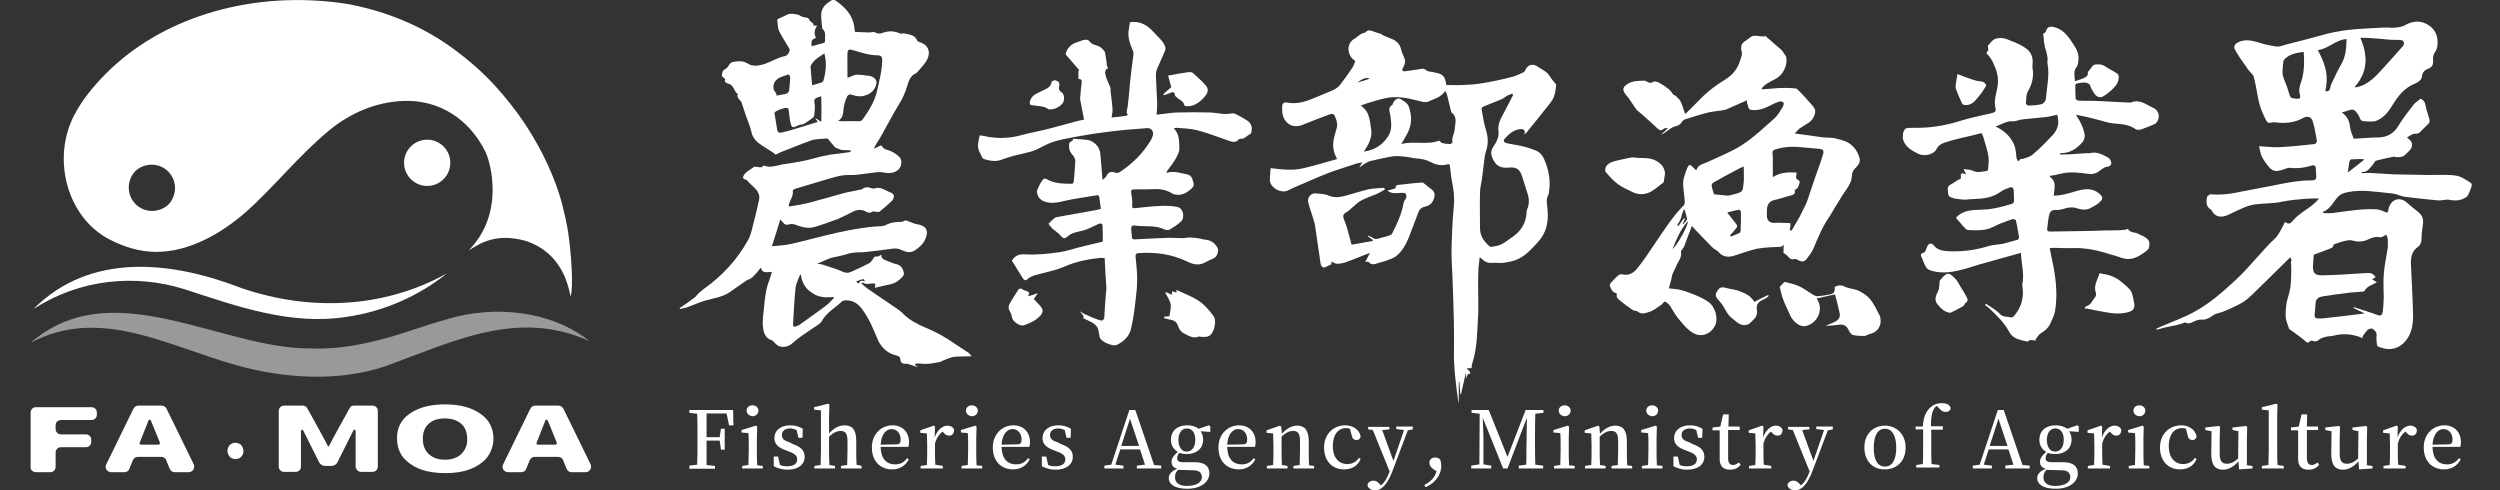
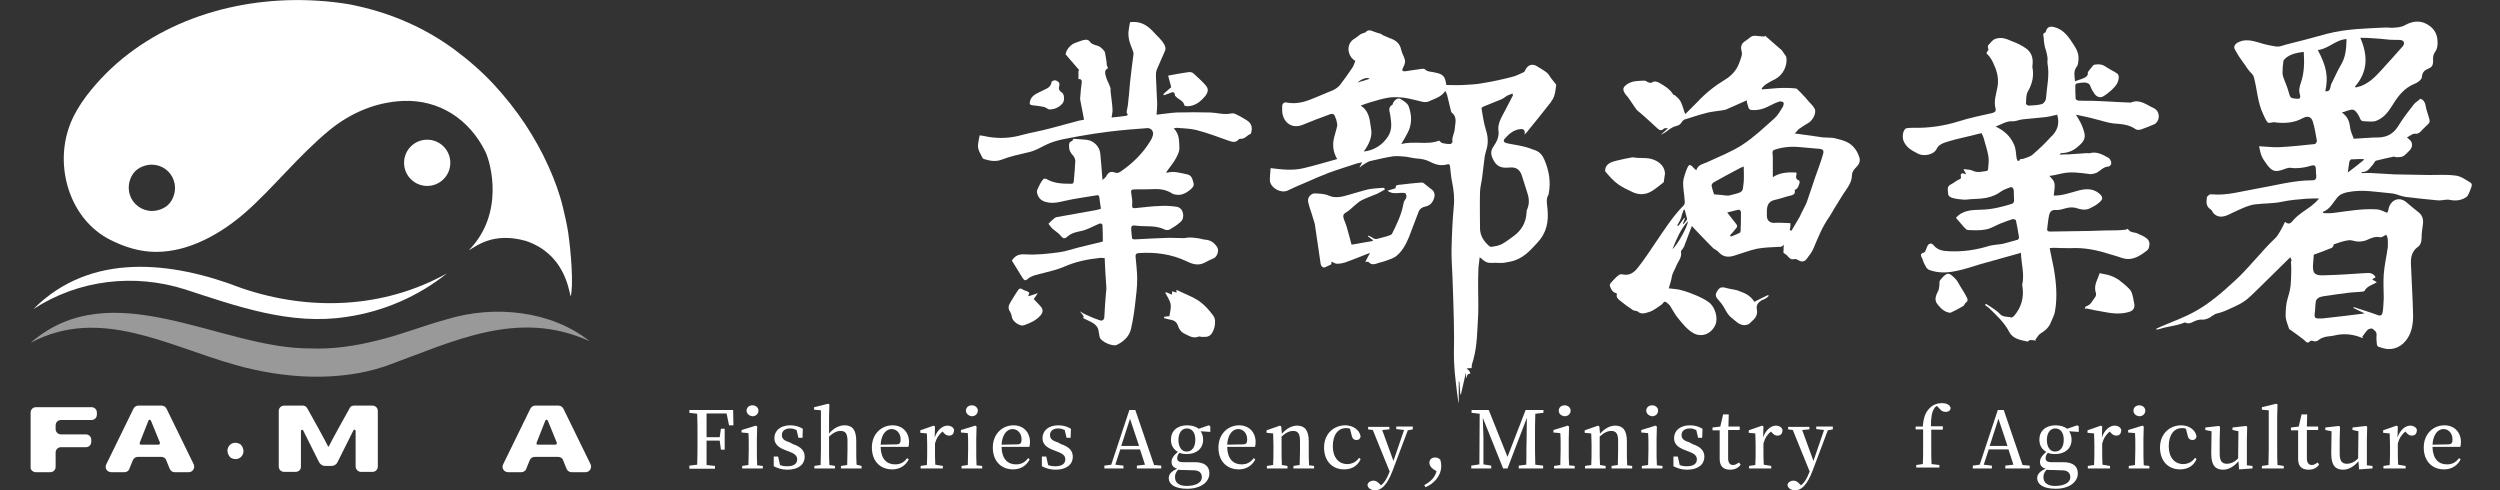
<svg xmlns="http://www.w3.org/2000/svg" version="1.1" id="Layer_1" x="0px" y="0px" viewBox="0 0 800 156.8" style="enable-background:new 0 0 800 156.8;" xml:space="preserve">
  <rect x="0" y="0" width="800" height="156.8" fill="#333333" stroke="none" />
  <style type="text/css">
	.st0{fill:#FFFFFF;}
	.st1{opacity:0.5;fill:#FFFFFF;}
</style>
  <g>
    <g>
      <g>
        <g>
          <g>
            <path class="st0" d="M10.7,98.9C29,80.5,55.1,83.6,77.3,92.2c21.7,7.4,45.3,6.6,65.7-4.7c-9.1,7.3-20.3,12.2-32.1,13.9       C93,104.2,75.8,98,59.2,92.6C43.1,87.5,25.3,89.4,10.7,98.9L10.7,98.9z" />
            <path class="st1" d="M9.8,109.7c26.1-22.7,60.8,2,89.6,1.8c7.2,0.3,14.4-0.8,21.5-2.6c7.2-1.7,14.3-4.6,22-6.7       c15.3-4.7,33.5-2.8,45.8,7c-23-10.5-43.6,0.1-65.4,8c-15.3,5.1-32.6,3.9-47.9-0.4C53.6,110.7,31.9,97.9,9.8,109.7L9.8,109.7z" />
            <circle class="st0" cx="136.7" cy="52.1" r="7.4" />
            <path class="st0" d="M181.8,74.3c-0.3-2.1-1.2-6.1-1.7-8.1c-1.1-4.5-2.7-8.8-4.6-13c-2.1-4.7-4.6-9.1-7.4-13.4       c-3-4.5-6.4-8.8-10.1-12.8c-3.9-4.2-8.2-7.9-12.8-11.3c-4.8-3.5-10-6.5-15.4-8.8c-5.7-2.5-11.8-4.3-17.9-5.5       c-3.5-0.6-7.1-1-10.7-1.2c-25-1.5-51.4,6.3-68.9,25c-4.3,4.6-8.6,10.2-10.5,16.4c-4.1,13,1,28.8,13.4,35.1       c4.7,2.4,9.6,3.9,14.8,3.9c10.5,0,20.7-5.8,28.5-12.6c9-7.9,17-18.2,27.1-26.5c6.7-5.4,14.6-8.8,23.3-9.2       c11.7-0.5,21.3,5.9,26.4,16.2c1.8,3.7,6.2,19.9-5.3,31.6c2.3-1.2,7.7-6,18.3-3c11.9,4,13.6,14.8,14.3,17.8       C183.6,91.4,182.7,80.4,181.8,74.3z M52.3,66.6c-6.8,3.4-13.6-3.4-10.2-10.2c0.6-1.2,1.6-2.2,2.8-2.8       c6.8-3.4,13.6,3.4,10.2,10.2C54.5,65,53.5,66,52.3,66.6z" />
            <path class="st0" d="M11.5,151.1h4.6c1,0,1.7-0.8,1.7-1.7v-4.6c0-1,0.8-1.7,1.7-1.7h8c1,0,1.7-0.8,1.7-1.7v-0.7       c0-1-0.8-1.7-1.7-1.7h-8c-1,0-1.7-0.8-1.7-1.7v-1.2c0-1,0.8-1.7,1.7-1.7h9.8c1,0,1.7-0.8,1.7-1.7V132c0-1-0.8-1.7-1.7-1.7H11.5       c-1,0-1.7,0.8-1.7,1.7v17.8C9.8,150.3,10.5,151.1,11.5,151.1z" />
            <path class="st0" d="M42.7,130.8L34,148.6c-0.6,1.2,0.3,2.5,1.6,2.5h4.2c0.7,0,1.4-0.4,1.6-1.1l1.1-2.7       c0.3-0.7,0.9-1.1,1.6-1.1h7.5c0.7,0,1.4,0.4,1.6,1.1l1.1,2.7c0.3,0.7,0.9,1.1,1.6,1.1h4.5c1.3,0,2.1-1.4,1.6-2.5l-8.7-17.8       c-0.3-0.6-0.9-1-1.6-1h-7.5C43.6,129.8,43,130.2,42.7,130.8z M50.7,142.3h-5.6c-0.3,0-0.5-0.3-0.4-0.6l2.8-7.1       c0.1-0.4,0.6-0.4,0.8,0l2.9,7.1C51.2,142,51,142.3,50.7,142.3z" />
            <path class="st0" d="M113.2,129.8c-0.6,0-1.1,0.3-1.3,0.8c-1.4,2.5-5.8,10.4-6.7,12.3H105c-0.9-1.9-5.3-9.8-6.7-12.3       c-0.3-0.5-0.8-0.8-1.3-0.8h-6.1c-1,0-1.7,0.8-1.7,1.7v17.8c0,1,0.8,1.7,1.7,1.7h3.7c1,0,1.8-0.8,1.7-1.8v-11.3       c0-0.4,0.5-0.5,0.7-0.2l5.1,10.2c0.4,0.7,1.1,1.2,1.9,1.2h2.1c0.8,0,1.6-0.5,1.9-1.2l5.1-10.2c0.2-0.4,0.7-0.2,0.7,0.2v11.3       c0,1,0.8,1.8,1.7,1.8h3.7c1,0,1.7-0.8,1.7-1.7v-17.8c0-1-0.8-1.7-1.7-1.7H113.2z" />
-             <path class="st0" d="M153.6,132.3c-2.8-1.9-6.5-2.9-11.2-2.9s-8.4,1-11.2,2.9c-3.1,2.1-4.5,5.2-4.1,9.1       c0.2,2.2,1.1,4.4,2.8,5.9c2.9,2.8,7.1,4.1,12.6,4.1c5.2,0,9.2-1.2,12.1-3.7c2-1.7,3.2-4.3,3.3-7       C158,137.2,156.6,134.3,153.6,132.3z M147.6,145.3c-1.3,1.2-3,1.8-5.2,1.8s-3.9-0.6-5.2-1.8s-1.9-2.9-1.9-4.9s0.6-3.7,1.9-4.8       c1.3-1.2,3-1.7,5.2-1.7s3.9,0.6,5.2,1.7c1.3,1.2,1.9,2.8,1.9,4.8C149.6,142.4,148.9,144,147.6,145.3z" />
            <path class="st0" d="M76.8,142.1c-2.7-1.5-5.2,1.4-3.4,3.9c0.1,0.2,0.3,0.4,0.5,0.5c2.7,1.5,5.2-1.4,3.4-3.9       C77.2,142.4,77,142.2,76.8,142.1z" />
            <path class="st0" d="M169.7,130.8l-8.7,17.8c-0.6,1.2,0.3,2.5,1.6,2.5h4.2c0.7,0,1.4-0.4,1.6-1.1l1.1-2.7       c0.3-0.7,0.9-1.1,1.6-1.1h7.5c0.7,0,1.4,0.4,1.6,1.1l1.1,2.7c0.3,0.7,0.9,1.1,1.6,1.1h4.5c1.3,0,2.1-1.4,1.6-2.5l-8.7-17.8       c-0.3-0.6-0.9-1-1.6-1h-7.5C170.6,129.8,170,130.2,169.7,130.8z M177.7,142.3h-5.6c-0.3,0-0.5-0.3-0.4-0.6l2.8-7.1       c0.1-0.4,0.6-0.4,0.8,0l2.9,7.1C178.2,142,178,142.3,177.7,142.3z" />
          </g>
        </g>
      </g>
    </g>
    <g>
      <path class="st0" d="M226.1,132.4c0,2.4,0,4.9,0,7.5h4.2l0.4-2.7h1.2v6.7h-1.2l-0.4-2.9h-4.2c0,2.8,0,5.3,0,7.8l2.7,0.3v0.9h-8.2    v-1l2.5-0.3c0.1-2.5,0.1-5,0.1-7.5v-1.3c0-2.5,0-5-0.1-7.5l-2.5-0.3v-0.9h14l0.1,4.9h-1.4l-0.8-3.8h-6.4V132.4z" />
      <path class="st0" d="M244.1,149.1v0.8h-6.6v-0.8l2-0.3c0-1.4,0.1-3.5,0.1-4.8v-1.6c0-1.6,0-2.5-0.1-3.8l-2.2-0.2v-0.8l4.6-1.4    l0.4,0.3l-0.1,3.8v3.8c0,1.3,0,3.4,0.1,4.8L244.1,149.1z M238.9,131.4c0-1,0.8-1.7,1.9-1.7c1,0,1.9,0.7,1.9,1.7s-0.8,1.8-1.9,1.8    C239.8,133.1,238.9,132.4,238.9,131.4z" />
      <path class="st0" d="M253.7,142.1c2.7,0.9,3.8,2.2,3.8,4.1c0,2.3-1.9,4.1-5.5,4.1c-1.7,0-3-0.4-4.4-1.1v-3.1h1.4l0.6,2.7    c0.7,0.3,1.4,0.4,2.3,0.4c2.1,0,3.2-0.8,3.2-2.2c0-1.1-0.7-1.8-2.6-2.5l-1.3-0.5c-2.1-0.8-3.4-1.9-3.4-3.8c0-2.3,1.8-4.1,5.1-4.1    c1.6,0,2.8,0.4,4,1.1l-0.1,2.9h-1.3l-0.6-2.5c-0.7-0.3-1.3-0.5-2-0.5c-1.7,0-2.7,0.8-2.7,2.1c0,1.2,0.7,1.8,2.6,2.4L253.7,142.1z" />
      <path class="st0" d="M275.7,149.1v0.8h-6.6v-0.8l2-0.3c0-1.4,0.1-3.4,0.1-4.8v-2.9c0-2.4-0.7-3.2-2.2-3.2c-1.1,0-2.3,0.5-3.7,1.8    v4.3c0,1.3,0,3.4,0.1,4.8l1.8,0.3v0.8h-6.6v-0.8l2-0.3c0-1.4,0.1-3.5,0.1-4.8v-12.7l-2.2-0.2v-0.8l4.5-1.1l0.4,0.2l-0.1,4v5.3    c1.5-1.7,3.2-2.6,5-2.6c2.4,0,3.7,1.4,3.7,5v2.8c0,1.4,0,3.4,0.1,4.8L275.7,149.1z" />
      <path class="st0" d="M281.8,143.1c0.1,3.8,2,5.5,4.6,5.5c1.8,0,2.9-0.7,3.9-2l0.5,0.4c-1,2-2.9,3.2-5.3,3.2c-3.8,0-6.5-2.6-6.5-7    s3.1-7.1,6.6-7.1c3.2,0,5.3,2.2,5.3,5.4c0,0.6-0.1,1.1-0.2,1.5h-8.9V143.1z M286.8,142.2c1.2,0,1.4-0.6,1.4-1.6    c0-1.9-1.2-3.3-2.9-3.3c-1.6,0-3.3,1.5-3.5,5L286.8,142.2L286.8,142.2z" />
      <path class="st0" d="M299.1,140c0.8-2.4,2.5-3.8,4.1-3.8c0.9,0,1.8,0.4,2.1,1.3c0,1.2-0.5,1.9-1.6,1.9c-0.8,0-1.3-0.4-1.8-1    l-0.3-0.3c-1.1,0.9-1.9,2-2.4,3.8v2.1c0,1.3,0,3.3,0.1,4.7l2.4,0.4v0.8h-7.1v-0.8l2-0.3c0.1-1.4,0.1-3.5,0.1-4.8v-1.6    c0-1.6-0.1-2.6-0.1-3.7l-2.1-0.2v-0.8l4.3-1.5l0.4,0.3L299.1,140z" />
      <path class="st0" d="M314.3,149.1v0.8h-6.6v-0.8l2-0.3c0-1.4,0.1-3.5,0.1-4.8v-1.6c0-1.6,0-2.5-0.1-3.8l-2.2-0.2v-0.8l4.6-1.4    l0.4,0.3l-0.1,3.8v3.8c0,1.3,0,3.4,0.1,4.8L314.3,149.1z M309.1,131.4c0-1,0.8-1.7,1.9-1.7c1,0,1.9,0.7,1.9,1.7s-0.8,1.8-1.9,1.8    C310,133.1,309.1,132.4,309.1,131.4z" />
      <path class="st0" d="M320.5,143.1c0.1,3.8,2,5.5,4.6,5.5c1.8,0,2.9-0.7,3.9-2l0.5,0.4c-1,2-2.9,3.2-5.3,3.2c-3.8,0-6.5-2.6-6.5-7    s3.1-7.1,6.6-7.1c3.2,0,5.3,2.2,5.3,5.4c0,0.6-0.1,1.1-0.2,1.5h-8.9V143.1z M325.5,142.2c1.2,0,1.4-0.6,1.4-1.6    c0-1.9-1.2-3.3-2.9-3.3c-1.6,0-3.3,1.5-3.5,5L325.5,142.2L325.5,142.2z" />
      <path class="st0" d="M339.5,142.1c2.7,0.9,3.8,2.2,3.8,4.1c0,2.3-1.9,4.1-5.5,4.1c-1.7,0-3-0.4-4.4-1.1v-3.1h1.4l0.6,2.7    c0.7,0.3,1.4,0.4,2.3,0.4c2.1,0,3.2-0.8,3.2-2.2c0-1.1-0.7-1.8-2.6-2.5L337,144c-2.1-0.8-3.4-1.9-3.4-3.8c0-2.3,1.8-4.1,5.1-4.1    c1.6,0,2.8,0.4,4,1.1l-0.1,2.9h-1.3l-0.6-2.5c-0.7-0.3-1.3-0.5-2-0.5c-1.7,0-2.7,0.8-2.7,2.1c0,1.2,0.7,1.8,2.6,2.4L339.5,142.1z" />
      <path class="st0" d="M371.6,149v0.9h-7.8V149l2.6-0.3l-1.6-4.9h-6.3l-1.6,4.9l2.6,0.3v0.9h-6.1V149l2.2-0.3l5.8-17.5h1.9l6,17.6    L371.6,149z M364.5,142.7l-2.9-8.7l-2.8,8.7H364.5z" />
      <path class="st0" d="M387.1,138.2l-2.9-0.2c0.5,0.7,0.8,1.6,0.8,2.7c0,2.8-2.1,4.6-5.2,4.6c-0.9,0-1.7-0.1-2.4-0.4    c-0.5,0.6-0.7,1.1-0.7,1.7c0,0.8,0.4,1.3,1.9,1.3h3.7c3.2,0,4.7,1.3,4.7,3.6c0,2.5-2.4,4.9-7.1,4.9c-4.1,0-5.9-1.5-5.9-3.4    c0-1.2,0.8-2.2,2.7-3c-1.2-0.4-1.8-1-1.8-2.2c0-1,0.5-1.9,2-3.2c-1.4-0.8-2.2-2.1-2.2-3.9c0-2.8,2-4.6,5.2-4.6    c1.5,0,2.8,0.4,3.7,1.1l3.2-1.1l0.5,0.3v1.8H387.1z M378.9,150.4c-0.8,0-1.3,0-1.9-0.1c-0.7,0.8-1,1.4-1,2.4    c0,1.9,1.5,2.8,3.7,2.8c3.2,0,4.9-1.2,4.9-2.8c0-1.2-0.7-2.2-2.6-2.2L378.9,150.4L378.9,150.4z M382.5,140.7c0-2.2-1-3.6-2.7-3.6    s-2.7,1.5-2.7,3.7s1,3.7,2.6,3.7C381.5,144.5,382.5,143,382.5,140.7z" />
      <path class="st0" d="M392.7,143.1c0.1,3.8,2,5.5,4.6,5.5c1.8,0,2.9-0.7,3.9-2l0.5,0.4c-1,2-2.9,3.2-5.3,3.2c-3.8,0-6.5-2.6-6.5-7    s3.1-7.1,6.6-7.1c3.2,0,5.3,2.2,5.3,5.4c0,0.6-0.1,1.1-0.2,1.5h-8.9V143.1z M397.7,142.2c1.2,0,1.4-0.6,1.4-1.6    c0-1.9-1.2-3.3-2.9-3.3c-1.6,0-3.3,1.5-3.5,5L397.7,142.2L397.7,142.2z" />
      <path class="st0" d="M420.5,149.1v0.8h-6.6v-0.8l2-0.3c0-1.4,0.1-3.4,0.1-4.8v-2.9c0-2.4-0.7-3.2-2.2-3.2c-1.1,0-2.3,0.5-3.7,1.8    v4.3c0,1.3,0,3.4,0.1,4.8l1.8,0.3v0.8h-6.6v-0.8l2-0.3c0.1-1.4,0.1-3.5,0.1-4.8v-1.6c0-1.6-0.1-2.6-0.1-3.7l-2.1-0.2v-0.8l4.3-1.5    l0.4,0.3l0.2,2.3c1.5-1.7,3.2-2.6,4.9-2.6c2.4,0,3.7,1.5,3.7,5v2.9c0,1.4,0,3.4,0.1,4.8L420.5,149.1z" />
      <path class="st0" d="M435.4,146.9c-0.9,2.1-2.7,3.3-5.3,3.3c-3.8,0-6.4-2.7-6.4-7c0-4.5,3.2-7.1,6.8-7.1c2.5,0,4.6,1.5,4.9,3.6    c-0.2,0.8-0.6,1.1-1.3,1.1c-0.9,0-1.4-0.5-1.6-1.6l-0.5-2c-0.5-0.2-0.9-0.2-1.3-0.2c-2.5,0-4.2,2.1-4.2,5.8c0,3.6,1.9,5.7,4.6,5.7    c1.6,0,2.9-0.7,3.8-2L435.4,146.9z" />
      <path class="st0" d="M452.1,137.4l-1.6,0.3l-4.9,13c-1.7,4.5-3.6,6.2-5.5,6.2c-1.3,0-2.5-0.7-2.5-1.8c0.2-0.8,1-1.3,1.9-1.3    c0.8,0,1.4,0.4,2.1,1.2l0.3,0.3c1.2-0.9,2-2.4,2.7-4.2l0.1-0.2l-5.4-13.3l-1.5-0.2v-0.8h6.8v0.8l-2.3,0.2l3.6,9.9l3.4-9.9    l-2.5-0.3v-0.8h5.3V137.4z" />
      <path class="st0" d="M458.6,150.1c-0.8-0.6-1.2-1.3-1.2-2c0-1,0.7-1.7,1.8-1.7c0.6,0,1.1,0.1,1.7,0.7c0.2,0.7,0.3,1.3,0.3,2    c0,3.3-2.6,5.9-5.1,6.8l-0.3-0.7c2-1.1,3.3-2.3,3.9-4.4L458.6,150.1z" />
      <path class="st0" d="M491.3,132.4c-0.1,2.5-0.1,5-0.1,7.5v1.3c0,2.5,0,5,0.1,7.5l2.5,0.3v0.9H486V149l2.4-0.3c0.1-2.5,0-5,0.1-7.3    l0.1-7.7l-6.2,16.2H481l-6.5-16.2c0.1,2.5,0.2,5.9,0.2,6.4v8.5l2.5,0.4v0.9h-6.4V149l2.6-0.4l0.1-16.2l-2.6-0.3v-0.9h5.5l6,15    l5.8-15h5.7v0.9L491.3,132.4z" />
      <path class="st0" d="M503.9,149.1v0.8h-6.6v-0.8l2-0.3c0-1.4,0.1-3.5,0.1-4.8v-1.6c0-1.6,0-2.5-0.1-3.8l-2.2-0.2v-0.8l4.6-1.4    l0.4,0.3l-0.1,3.8v3.8c0,1.3,0,3.4,0.1,4.8L503.9,149.1z M498.8,131.4c0-1,0.8-1.7,1.9-1.7c1,0,1.9,0.7,1.9,1.7s-0.8,1.8-1.9,1.8    C499.6,133.1,498.8,132.4,498.8,131.4z" />
      <path class="st0" d="M522.3,149.1v0.8h-6.6v-0.8l2-0.3c0-1.4,0.1-3.4,0.1-4.8v-2.9c0-2.4-0.7-3.2-2.2-3.2c-1.1,0-2.3,0.5-3.7,1.8    v4.3c0,1.3,0,3.4,0.1,4.8l1.8,0.3v0.8h-6.6v-0.8l2-0.3c0.1-1.4,0.1-3.5,0.1-4.8v-1.6c0-1.6-0.1-2.6-0.1-3.7l-2.1-0.2v-0.8l4.3-1.5    l0.4,0.3l0.2,2.3c1.5-1.7,3.2-2.6,4.9-2.6c2.4,0,3.7,1.5,3.7,5v2.9c0,1.4,0,3.4,0.1,4.8L522.3,149.1z" />
      <path class="st0" d="M532,149.1v0.8h-6.6v-0.8l2-0.3c0-1.4,0.1-3.5,0.1-4.8v-1.6c0-1.6,0-2.5-0.1-3.8l-2.2-0.2v-0.8l4.6-1.4    l0.4,0.3l-0.1,3.8v3.8c0,1.3,0,3.4,0.1,4.8L532,149.1z M526.8,131.4c0-1,0.8-1.7,1.9-1.7c1,0,1.9,0.7,1.9,1.7s-0.8,1.8-1.9,1.8    C527.7,133.1,526.8,132.4,526.8,131.4z" />
      <path class="st0" d="M541.6,142.1c2.7,0.9,3.8,2.2,3.8,4.1c0,2.3-1.9,4.1-5.5,4.1c-1.7,0-3-0.4-4.4-1.1v-3.1h1.4l0.6,2.7    c0.7,0.3,1.4,0.4,2.3,0.4c2.1,0,3.2-0.8,3.2-2.2c0-1.1-0.7-1.8-2.6-2.5l-1.3-0.5c-2.1-0.8-3.4-1.9-3.4-3.8c0-2.3,1.8-4.1,5.1-4.1    c1.6,0,2.8,0.4,4,1.1l-0.1,2.9h-1.3l-0.6-2.5c-0.7-0.3-1.3-0.5-2-0.5c-1.7,0-2.7,0.8-2.7,2.1c0,1.2,0.7,1.8,2.6,2.4L541.6,142.1z" />
      <path class="st0" d="M557,148.7c-0.7,1-1.8,1.6-3.4,1.6c-2.1,0-3.3-1.1-3.3-3.4c0-0.8,0-1.4,0-2.5v-6.7H548v-0.9l2.5-0.3l0.9-3.9    h1.8l-0.1,3.9h3.6v1.1H553v9.1c0,1.4,0.6,2.1,1.6,2.1c0.6,0,1.1-0.3,1.9-0.8L557,148.7z" />
      <path class="st0" d="M564.2,140c0.8-2.4,2.5-3.8,4.1-3.8c0.9,0,1.8,0.4,2.1,1.3c0,1.2-0.5,1.9-1.6,1.9c-0.8,0-1.3-0.4-1.8-1    l-0.3-0.3c-1.1,0.9-1.9,2-2.4,3.8v2.1c0,1.3,0,3.3,0.1,4.7l2.4,0.4v0.8h-7.1v-0.8l2-0.3c0.1-1.4,0.1-3.5,0.1-4.8v-1.6    c0-1.6-0.1-2.6-0.1-3.7l-2.1-0.2v-0.8l4.3-1.5l0.4,0.3L564.2,140z" />
      <path class="st0" d="M586.5,137.4l-1.6,0.3l-4.9,13c-1.7,4.5-3.6,6.2-5.5,6.2c-1.3,0-2.5-0.7-2.5-1.8c0.2-0.8,1-1.3,1.9-1.3    c0.8,0,1.4,0.4,2.1,1.2l0.3,0.3c1.2-0.9,2-2.4,2.7-4.2l0.1-0.2l-5.4-13.3l-1.5-0.2v-0.8h6.8v0.8l-2.3,0.2l3.6,9.9l3.4-9.9    l-2.5-0.3v-0.8h5.3L586.5,137.4L586.5,137.4z" />
-       <path class="st0" d="M596.6,143.2c0-4.6,3.1-7,6.6-7c3.4,0,6.6,2.5,6.6,7c0,4.6-3.1,7-6.6,7C599.6,150.3,596.6,147.8,596.6,143.2z     M606.8,143.3c0-4-1.4-6.1-3.6-6.1c-2.3,0-3.6,2.1-3.6,6.1s1.3,6,3.6,6C605.4,149.3,606.8,147.3,606.8,143.3z" />
      <path class="st0" d="M615.3,136.5c0.2-2.9,0.9-4.6,2.1-5.8c1.2-1.3,2.7-1.7,4-1.7s2.5,0.4,2.8,1.5c0,0.8-0.6,1.3-1.6,1.3    c-0.8,0-1.4-0.3-2.1-1.2l-0.7-0.7c-0.4,0.2-0.7,0.5-0.9,0.9c-0.7,1.1-1,2.7-1,5.6h3.8v1.1H618v6.3c0,1.6,0,3.2,0.1,4.7l2.5,0.3    v0.8h-7.4v-0.8l2.1-0.3c0.1-1.6,0.1-3.2,0.1-4.8v-6.3H613v-0.9L615.3,136.5z" />
      <path class="st0" d="M649.5,149v0.9h-7.8V149l2.6-0.3l-1.6-4.9h-6.3l-1.6,4.9l2.6,0.3v0.9h-6.1V149l2.2-0.3l5.8-17.5h1.9l6,17.6    L649.5,149z M642.4,142.7l-2.9-8.7l-2.8,8.7H642.4z" />
      <path class="st0" d="M665,138.2l-2.9-0.2c0.5,0.7,0.8,1.6,0.8,2.7c0,2.8-2.1,4.6-5.2,4.6c-0.9,0-1.7-0.1-2.4-0.4    c-0.5,0.6-0.7,1.1-0.7,1.7c0,0.8,0.4,1.3,1.9,1.3h3.7c3.2,0,4.7,1.3,4.7,3.6c0,2.5-2.4,4.9-7.1,4.9c-4.1,0-5.9-1.5-5.9-3.4    c0-1.2,0.8-2.2,2.7-3c-1.2-0.4-1.8-1-1.8-2.2c0-1,0.5-1.9,2-3.2c-1.4-0.8-2.2-2.1-2.2-3.9c0-2.8,2-4.6,5.2-4.6    c1.5,0,2.8,0.4,3.7,1.1l3.2-1.1l0.5,0.3v1.8H665z M656.8,150.4c-0.8,0-1.3,0-1.9-0.1c-0.7,0.8-1,1.4-1,2.4c0,1.9,1.5,2.8,3.7,2.8    c3.2,0,4.9-1.2,4.9-2.8c0-1.2-0.7-2.2-2.6-2.2L656.8,150.4L656.8,150.4z M660.4,140.7c0-2.2-1-3.6-2.7-3.6s-2.7,1.5-2.7,3.7    s1,3.7,2.6,3.7C659.4,144.5,660.4,143,660.4,140.7z" />
      <path class="st0" d="M672.6,140c0.8-2.4,2.5-3.8,4.1-3.8c0.9,0,1.8,0.4,2.1,1.3c0,1.2-0.5,1.9-1.6,1.9c-0.8,0-1.3-0.4-1.8-1    l-0.3-0.3c-1.1,0.9-1.9,2-2.4,3.8v2.1c0,1.3,0,3.3,0.1,4.7l2.4,0.4v0.8h-7.1v-0.8l2-0.3c0.1-1.4,0.1-3.5,0.1-4.8v-1.6    c0-1.6-0.1-2.6-0.1-3.7l-2.1-0.2v-0.8l4.3-1.5l0.4,0.3L672.6,140z" />
      <path class="st0" d="M687.8,149.1v0.8h-6.6v-0.8l2-0.3c0-1.4,0.1-3.5,0.1-4.8v-1.6c0-1.6,0-2.5-0.1-3.8l-2.2-0.2v-0.8l4.6-1.4    l0.4,0.3l-0.1,3.8v3.8c0,1.3,0,3.4,0.1,4.8L687.8,149.1z M682.7,131.4c0-1,0.8-1.7,1.9-1.7c1,0,1.9,0.7,1.9,1.7s-0.8,1.8-1.9,1.8    C683.5,133.1,682.7,132.4,682.7,131.4z" />
      <path class="st0" d="M702.9,146.9c-0.9,2.1-2.7,3.3-5.3,3.3c-3.8,0-6.4-2.7-6.4-7c0-4.5,3.2-7.1,6.8-7.1c2.5,0,4.6,1.5,4.9,3.6    c-0.2,0.8-0.6,1.1-1.3,1.1c-0.9,0-1.4-0.5-1.6-1.6l-0.5-2c-0.5-0.2-0.9-0.2-1.3-0.2c-2.5,0-4.2,2.1-4.2,5.8c0,3.6,1.9,5.7,4.6,5.7    c1.6,0,2.9-0.7,3.8-2L702.9,146.9z" />
      <path class="st0" d="M720.8,149.1v0.8l-4.3,0.3l-0.2-2.6c-1.3,1.6-3.1,2.7-4.9,2.7c-2.4,0-3.8-1.3-3.8-5.1l0.1-7.2l-2-0.4v-0.8    l4.4-0.5l0.3,0.3l-0.1,4v4.6c0,2.4,0.8,3.2,2.3,3.2c1.3,0,2.5-0.6,3.6-1.7l0.1-8.7l-1.9-0.4v-0.8l4.4-0.5l0.3,0.3l-0.1,4v8.3    L720.8,149.1z" />
      <path class="st0" d="M730.8,149.1v0.8h-7v-0.8l2.1-0.3c0-1.6,0.1-3.2,0.1-4.8v-12.7l-2.2-0.2v-0.8l4.6-1.1l0.4,0.2l-0.1,4V144    c0,1.5,0,3.2,0.1,4.8L730.8,149.1z" />
      <path class="st0" d="M742.1,148.7c-0.7,1-1.8,1.6-3.4,1.6c-2.1,0-3.3-1.1-3.3-3.4c0-0.8,0-1.4,0-2.5v-6.7h-2.3v-0.9l2.5-0.3    l0.9-3.9h1.8l-0.1,3.9h3.6v1.1h-3.6v9.1c0,1.4,0.6,2.1,1.6,2.1c0.6,0,1.1-0.3,1.9-0.8L742.1,148.7z" />
      <path class="st0" d="M759.2,149.1v0.8l-4.3,0.3l-0.2-2.6c-1.3,1.6-3.1,2.7-4.9,2.7c-2.4,0-3.8-1.3-3.8-5.1l0.1-7.2l-2-0.4v-0.8    l4.4-0.5l0.3,0.3l-0.1,4v4.6c0,2.4,0.8,3.2,2.3,3.2c1.3,0,2.5-0.6,3.6-1.7l0.1-8.7l-1.9-0.4v-0.8l4.4-0.5l0.3,0.3l-0.1,4v8.3    L759.2,149.1z" />
      <path class="st0" d="M767.2,140c0.8-2.4,2.5-3.8,4.1-3.8c0.9,0,1.8,0.4,2.1,1.3c0,1.2-0.5,1.9-1.6,1.9c-0.8,0-1.3-0.4-1.8-1    l-0.3-0.3c-1.1,0.9-1.9,2-2.4,3.8v2.1c0,1.3,0,3.3,0.1,4.7l2.4,0.4v0.8h-7.1v-0.8l2-0.3c0.1-1.4,0.1-3.5,0.1-4.8v-1.6    c0-1.6-0.1-2.6-0.1-3.7l-2.1-0.2v-0.8l4.3-1.5l0.4,0.3L767.2,140z" />
      <path class="st0" d="M778.4,143.1c0.1,3.8,2,5.5,4.6,5.5c1.8,0,2.9-0.7,3.9-2l0.5,0.4c-1,2-2.9,3.2-5.3,3.2c-3.8,0-6.5-2.6-6.5-7    s3.1-7.1,6.6-7.1c3.2,0,5.3,2.2,5.3,5.4c0,0.6-0.1,1.1-0.2,1.5h-8.9V143.1z M783.4,142.2c1.2,0,1.4-0.6,1.4-1.6    c0-1.9-1.2-3.3-2.9-3.3c-1.6,0-3.3,1.5-3.5,5L783.4,142.2L783.4,142.2z" />
    </g>
    <g>
      <g>
        <path class="st0" d="M542.8,54.5c0.6-1.9,2.2-2,3.5-2.6c3.8-1.8,7.8-3.3,11.3-5.6c3.7-2.4,6.9-5.5,10.2-8.4     c1.1-1,1.9-2.4,2.7-3.7c0.2-0.4,0.4-1.1,0.2-1.4c-0.2-0.3-0.9-0.4-1.3-0.3c-1,0.3-2.1,0.8-3,1.3c-1.9,1-3.8,1.6-5.9,1.4     c-1.2-0.1-1-1.3-1.4-2.1c-0.1-0.3-0.1-0.6-0.1-1c-2.1,0.9-4.1,1.8-6.1,2.7c-0.2,0.1-0.5,0.2-0.7,0.3c-0.8,0.2-1.7,0.3-2.5,0.4     c-1.2,0.2-2.4,0.3-3.5,0.6c-2.4,0.6-4.7,1.4-7,2.1c-0.4,0.1-0.8,0.5-1,0.8c-0.4,0.7-0.9,1.1-1.7,1.3c-2,0.4-3.2,2.1-5,2.8     c0.7-0.6,1.3-1.2,2.3-2.1c-0.7,0.1-1.2-0.1-1.4,0.2c-0.7,0.7-1.3,0.5-1.9,0c-0.9-0.8-1.7-1.6-2.6-2.4c-1.3-1.2-2.7-2.4-4-3.5     c-0.3-0.2-0.4-0.6-0.7-0.9c-0.7-1-1.4-2.1-2.1-3.1c-0.3-0.4-0.7-0.8-1-1.2c-1.1-1.6-0.7-2.3,0.8-3.3c1.7-1,3.5-0.9,5.3-1     c0.2,0,0.4,0.1,0.6,0.2c0.7,0.4,1.3,0.8,2.2,0.2c0.4-0.3,1.3,0,1.8,0.2c1.7,1,3.5,2,4.6,3.8c0.1,0.2,0.4,0.2,0.6,0.3     c0.6,0.6,1.3,1.1,1.7,1.8c0.6,1.1,0.9,2.3,1.3,3.5c0.1,0.2,0.1,0.3,0.3,0.7c1.3-1.3,2.6-2.6,3.9-3.9c2.6-2.8,5.5-5.1,8.8-7.1     c2-1.2,3.6-2.9,4.5-5.2c0.3-0.9,0.7-1.8,0.9-2.8c0.1-0.5-0.1-1.1-0.2-1.7c-0.3-1.7,0.8-2.4,1.9-3.1c0.6-0.4,1.2-1.1,1.9-1.2     c0.8-0.2,1.6,0.1,2.4,0.1c0.4,0,0.9,0.1,1.3,0.1c0-0.1,0-0.2,0.1-0.3c1.9,1.6,3.7,3.3,5.4,4.7c0.4,0.7,0.8,1.1,1.1,1.6     c0.1,0.1,0.2,0.3,0.3,0.5c0.5,2.7-1,5.8-3.5,7.1c-1,0.5-2,1-2.9,1.6c-0.6,0.4-1,0.9-1.5,1.4c0.1,0.1,0.2,0.2,0.2,0.3     c1.6-0.1,3.3-0.3,4.9-0.4c1.9-0.1,3.9-0.1,5.8,0.1c0.5,0,1,0.8,1.5,1.2c0.7,0.8,1.5,1.5,2.2,2.4c0.8,1,1.8,1.8,2.4,2.9     c0.6,1.3-0.5,3.5-1.8,4.4c-1,0.6-2,1.2-3,1.9c-0.6,0.4-1,1.1-1.6,1.6c2.5,0.3,4.8,0.7,7.2,1c0.8,0.1,1.7,0.3,2.5,0.3     c1,0.1,2,0,3,0.2c1.2,0.3,2.5,0.6,3.7,1.1c2.2,1,3.6,2.8,4.3,5.1c0.4,1.3-0.2,2.3-1,3.1c-0.9,0.8-1.4,1.7-1.4,2.9     c-0.1,1.6-0.9,3-1.8,4.3c-1.1,1.5-2,3.1-3,4.7c-0.9,1.3-1.6,2.8-2.5,4.1c-2.1,3-3.5,6.4-4.9,9.8c-0.5,1.3-1.4,2.4-2.3,3.6     c-0.7,0.9-1.7,1-2.7,0.3c-0.4-0.2-0.9-0.4-1.2-0.3c-1.1,0.3-1.6-0.3-2.2-1c-0.3-0.4-0.8-0.6-1.3-1c0-0.7,0.1-1.7,0.1-2.7     c-0.4,0.8-1,0.8-1.7,0.8c-2.3,0.1-4.7,0.2-6.9,0.6c-2.3,0.5-4.6,1.4-6.9,2.1c-2,0.7-3.9,0.7-5.4-1.1c-0.5-0.6-1.4-0.8-1.9-1.4     c-2-2-3.9-4-5.8-6c-0.2-0.3-0.5-0.5-0.8-0.9c-0.9,2.3-1.7,4.5-2.5,6.6c-0.2,0.4-0.5,0.8-0.8,1.2c-0.1,0.1-0.2,0.3-0.2,0.4     c0.4,1.9-0.9,3.1-1.5,4.6c-0.4,1.1-1.2,2.2-1.4,3.4c-0.2,1.2-0.6,2.4-1,3.8c0.3,0,0.8,0,1.2,0.1c1,0.1,2,0.2,3,0.5     c1.5,0.4,3.1,1,4.5,1.6s2.9,1.3,4.1,2.2c2,1.4,3.1,5.1,2.1,7.3c-1.4,3-4.5,4.1-7.2,2.5c-2.1-1.3-3.4-3.1-4.9-4.9     c-0.9-1.1-1.5-2.4-2.3-3.6c-0.3-0.5-0.8-0.9-1.3-1.3c-0.8-0.5-1,0.4-1.4,0.7c-1.4,0.9-2.7,2.1-4.3,2.5c-1,0.3-2.3,0.8-3.4-0.2     c-0.4-0.3-1.2-0.2-1.6-0.5c-1.5-1-2.9-2-4.2-3.1c-0.5-0.4-1.2-1-0.9-1.9c0-0.1-0.1-0.4-0.2-0.4c-1-0.2-1.4-0.8-1.8-1.7     c-0.3-0.6-0.4-1,0-1.5c0.8-0.9,1.6-1.8,2.5-2.5c0.3-0.3,0.9-0.4,1.3-0.3c2.1,0.5,3.6-0.5,4.8-2c2.1-2.6,3.9-5.4,5.8-8.2     c2.8-4.1,5.5-8.4,9-11.9c0.3-0.3,0.4-1,0.3-1.5c-0.1-1.9-0.5-3.7-0.5-5.6c0-1,0.3-2,0.6-2.9c0.2-0.7,0.5-1.4,0.8-2.1     c0.4-0.9,0.8-1,1.5-0.4C541.5,53.4,542.1,53.8,542.8,54.5z M572.7,73.6c0.2,0.1,0.4,0.2,0.6,0.2c0.9-1.5,1.8-3.1,2.7-4.6     c0.1-0.2,0.2-0.5,0.3-0.7c0.6-1.3,1.4-2.6,1.9-3.9c0.9-2.5,1.7-5.1,2.6-7.7c0.8-2.4,1.8-4.8,2.5-7.3c0.5-1.5,0.1-1.9-1.4-2     c-1.9-0.2-3.8-0.3-5.7-0.5c-2.8-0.3-5.6-0.1-8.3,0.8c-0.6,0.2-0.7,0.5-0.7,1.1c0.1,0.6,0.1,1.3,0.1,2c0,1.9,0,3.7,0,5.7     c2.4-1.6,5-1.6,7.5-1.5c0.1,0.3,0.1,0.4,0.1,0.5c-0.2,0.8-0.4,1.6,0.7,2c0.2,0,0.3,0.5,0.3,0.7c-0.3,0.9-0.5,2-1.6,2.4     c0.2,0.9,0,1.4-1,1.7c-1.8,0.4-3.6,1.1-5.5,1.5c-2,0.5-2.4,1.9-2.4,3.7c0,0.5,0,0.9,0,1.4c0,1.6,1.2,2.4,2.7,2.2     c1.6-0.1,3.2,0.1,4.8,0.1C573,72.1,572.9,72.9,572.7,73.6z M558,53.3c-0.6,0.2-1.1,0.4-1.6,0.7c-2.7,1.4-5.4,2.9-8.1,4.4     c-0.3,0.2-0.6,0.7-0.6,1c0.2,1,0.5,1.9,0.8,2.8c0.9,0.1,1.7,0.1,2.5,0.2c0.7,0.1,1.3,0.2,2,0.2c0.8-0.1,1.6-0.4,2.5-0.6     c2.1-0.6,2.2-0.8,2.4-3c0-0.3,0.1-0.5,0.1-0.8C558.1,56.6,558,55,558,53.3z M553.6,75.3c0.1,0.1,0.2,0.3,0.3,0.4     c0.9-0.4,1.9-0.7,2.8-1.2c0.2-0.1,0.3-0.4,0.3-0.6c0.1-2,0.1-4,0.1-6.1c0-0.2-0.4-0.7-0.6-0.7c-1.3,0.2-2.5,0.6-3.8,0.9     c1,1.3,2,2.5,2.9,3.7c0.4,0.5,0.4,1-0.1,1.4C554.9,73.9,554.3,74.6,553.6,75.3z M535.2,79.7c1.6-1.3,5.1-7.7,4.9-8.9     C537.8,73.3,536.5,76.5,535.2,79.7z M539.1,67.1c-0.1,0-0.2,0-0.3,0c-0.2,0.5-0.4,1-0.6,1.6c-0.1,0.5-0.2,0.9-0.4,1.4     c-0.3,0.7-0.7,1.3-1.1,2c0.1,0.1,0.3,0.1,0.4,0.2c0.6-0.8,1.2-1.7,1.8-2.5c0.1,0,0.2,0.1,0.3,0.1c-0.2,0.6-0.5,1.1-0.7,1.7     c0.1,0,0.1,0.1,0.2,0.1c0.4-0.5,0.9-1,1.2-1.5C539.6,69.1,539.4,68.1,539.1,67.1z" />
-         <path class="st0" d="M569.5,91.8c0.6-0.6,0.9-1,1.5-1.6c1.4,0.4,3,0.6,4.5,1.3c1.7,0.7,3.1,1.9,4.7,2.8c0.4,0.3,1,0.5,1.5,0.5     c1.1-0.1,2.3-0.3,3.4-0.5c1.8-0.3,2.1-0.7,2-2.5c1-0.5,2-0.7,3.2-0.1c1.4,0.7,3,0.7,4.4,1.3c1.4,0.7,2.8,1.6,3.8,2.8     c1.2,1.5,2.1,3.4,3,5.2c0.3,0.5,0.3,1.2,0.3,1.9c-0.1,2.1-1.5,3.6-3.6,4c-0.5,0.1-1,0.6-1.6,0.6c-1.2,0-2.5,0-3.6-0.3     c-0.6-0.1-1.1-0.9-1.4-1.5c-0.6-1.3-1.5-2-3-1.8c-1.4,0.2-2.8,0.3-4.4,0.4c0.5-0.2,0.9-0.4,1.3-0.6c0.5-0.2,1.1-0.4,1.6-0.7     c1.5-0.8,1.9-1.6,1.5-3.2c-0.4-1.9-0.9-3.7-1.4-5.6c-2,0.4-3.9,0.9-5.9,1.3c1.1,1.6,1.3,3.2,0.8,4.9c-0.6,2.1-2.7,3.8-4.7,4     c-1.8,0.1-3.7-1.7-4.5-3.4c-0.5-1.2-1.1-2.3-1.6-3.5c-0.4-0.9-0.8-1.9-1.1-2.9C570,93.7,569.7,92.7,569.5,91.8z" />
        <path class="st0" d="M532.4,58.3c-1.1,0.8-2.4,2-3.9,2.9c-1.8,1.1-3.9,1.2-5.8,0.4c-1.7-0.8-3.5-1.6-5-2.7     c-1.5-1.1-2.7-2.5-3.9-3.9c-0.3-0.3-0.1-1.3,0.2-1.8c1-1.4,2.6-1.6,4.2-2c1.3-0.3,2.6-0.6,3.9-0.8c0.5-0.1,1.1,0,1.6,0.1     c1.3,0.1,2.7,0,4,0.2c2.4,0.4,5,2,5.1,4.9C532.7,56.4,532.5,57.2,532.4,58.3z" />
        <path class="st0" d="M561.4,96.6c1.5-0.8,2.9-1.5,4.4-2.2c0.1,0.1,0.1,0.2,0.2,0.3c-0.3,0.2-0.5,0.5-0.8,0.7     c-0.5,0.3-1,0.5-1.5,0.7c-1.1,0.7-1.8,1.5-1.5,3s-0.4,2.7-1.5,3.6c-0.5,0.4-0.8,0.9-1.3,1.1c-2.4,0.9-3.7-0.9-5.3-2.1     c-1.7-1.3-2.2-3.5-3.6-5c-0.2-0.2-0.3-0.4-0.5-0.6c-1.2-1.3-1.3-1.9-0.1-3.5c0.7-0.9,1.7-0.7,2.7-0.4c1.3,0.4,2.8,0.4,4.1,1     C558.4,93.8,560.2,94.6,561.4,96.6z" />
      </g>
      <g>
        <path class="st0" d="M664.3,36.7c0.7,1.2,1.3,2.1,1.7,3c0.5,1.1,0.9,2.2,1.1,3.4c0.2,1.9-1.2,3-2.5,4.1c-1.5,1.2-3.2,1.8-5.1,1.8     c-0.1,0-0.1,0.2-0.4,0.5c1.1-0.1,1.9-0.1,2.8-0.1c2-0.1,3.9-0.3,5.9-0.4c0.3,0,0.7,0.1,1,0c2.2-0.6,4.1,0.5,5.9,1.5     c0.4,0.2,0.8,0.9,0.9,1.5c0.1,0.6-0.3,1.2-1,1.3c-1.8,0.1-2.7,1.8-4.3,2.2c-0.5,0.1-1.1,0.3-1.6,0.2c-3.1-0.4-6.2-0.9-9.3-0.1     c-1.1,0.3-2.3,0.5-3.6,0.7c0.6,0.7,1.1,1.1,1.4,1.7c0.2,0.4,0.3,0.9,0.3,1.3c0,1.1-0.2,2.1-0.3,3.3c2.8,0,5.2-0.9,7.8-1.6     c2.2-0.6,4.6-0.8,6.6,0.8c1.7,1.4,1.3,2.1-0.2,3.3c-0.8,0.7-1.8,1.1-2.7,1.6c-1.3,0.6-2.6,0.4-3.9,0c-1.3-0.5-2.6-0.4-4,0     c-1,0.3-2.1,0.6-3.1,0.5c-1.3-0.1-1.8,0.8-2,1.7c-0.3,1.4-0.4,2.9-0.6,4.3c-0.1,0.6,0.2,0.9,0.9,0.9c4.3-0.1,8.6-0.1,12.9-0.2     c2.8-0.1,5.5-0.2,8.3-0.2c1,0,2-0.1,3-0.2c0.2,0,0.5-0.2,0.7-0.3c0.7,1.4,2.2,1,3.3,1.6c0.7,0.4,1.5,0.6,2.2,1.1     c1.4,0.9,1.7,1.7,1.2,3.5c-0.2,0.6-1,1.1-1.7,1.6c-2,1.4-4.1,2.4-6.7,1.6c-1.4-0.5-2.8-0.9-4.2-1.3c-4-1.3-8-2.1-12.2-1.9     c-1.9,0-3.7,0-5.6-0.1c-0.4,0-0.8,0.1-1.3,0.1c0.4,2.2,0.9,4.3,1.3,6.4c0.8,4.6,1.2,9.2,0.4,13.8c-0.2,1.2-0.8,2.3-1.3,3.5     c-0.6,1.6-1.8,2.7-3.3,3.6c-0.7,0.4-1.1,1.3-1.7,2c0.1,0.1,0.2,0.2,0.2,0.3c-0.6-0.1-1.2-0.2-1.8-0.2c-0.3,0-0.7,0.5-0.9,0.5     c-2.2-0.5-4.6-0.8-5.8-3c-1.6-3.1-4.1-5.4-6.6-7.8c-0.4-0.3-0.8-0.6-1.2-0.9c0.1-0.1,0.2-0.2,0.3-0.4c0.9,0.6,1.7,1.1,2.6,1.7     c0.6,0.5,1.3,0.9,1.8,1.5c1,1.2,2.5,0.8,3.7,1.2c0.2,0.1,0.7-0.3,0.9-0.5c2.3-2.7,3.2-5.8,2.7-9.3c0-0.2-0.1-0.4-0.1-0.6     c0.8-3.5-0.3-6.8-0.4-10.3c-1.5,0.4-2.7,0.8-3.9,1.1c-3.1,0.9-6.2,1.7-9.3,2.6c-2.3,0.7-4.6,1.5-7,2c-3,0.7-6.1,0.9-9.1-0.2     c-0.5-0.2-1-0.7-1.2-1.2c-0.5-0.8-0.8-1.7-1.1-2.5c-0.3-0.7-1-1.5,0.6-1.9c0.4-0.1,0.7-1.2,1-1.9c0.4-1,1.3-1.3,2-0.5     c1.3,1.7,3.1,1.9,5,2c4.4,0.2,8.6-0.4,12.8-1.7c1.4-0.4,3-0.4,4.5-0.7c1.6-0.4,3.2-0.9,4.7-1.3c0.2-0.1,0.4-0.5,0.4-0.7     c-0.3-1.8-0.6-3.7-1-5.5c0-0.2-0.7-0.4-1-0.4c-1.3,0.4-2.6,0.9-3.9,1.4c-1.6,0.6-3,1.6-4.6,1.9c-1.9,0.4-3.9,0.3-5.9,0.2     c-0.4,0-0.9-0.6-1.3-1c-0.9-1-1.7-2-2.5-2.9c2.3-2.6,5.4-2.5,8.3-2.6c3.3-0.1,6.5-0.9,9.7-1.9c0.3-0.1,0.6-0.6,0.6-0.9     c0-1.1-0.1-2.3-0.1-3.4c-0.1-0.8-0.6-1.2-1.3-0.9c-1,0.4-2,0.7-2.8,1.3c-2.7,2-5.7,2.3-8.9,2.4c-0.9,0-1.9,0.2-2.8,0.2     c-1.2-0.1-2.5-0.2-3.6-0.5c-0.7-0.2-1.6-0.5-1.6-1.5s-0.6-2.2,0.9-2.9c1-0.5,1.8-1.3,2.9-1.7c0.2-0.1,0.4-0.4,0.3-0.6     c-0.3-1.5,0.5-1.4,1.7-0.9c-0.4-0.7-0.6-1.1-0.9-1.7c1,0.2,2.1,0.1,2.9,0.5c1.6,0.8,3,0.3,4.6,0.1c0.2,0,0.4-0.4,0.4-0.7     c0.1-1.3,0.3-2.6,0.1-3.9c-0.3-2-1-3.9-1.5-5.8c-0.1-0.5-0.4-1-0.7-1.7c-2.7,0.7-5.5,1.3-8.3,2c-1.2,0.3-2.5,0.7-3.7,1.1     c-1,0.4-1.9,0.9-2.4,2c-0.8,1.7-3.9,2.5-5.9,1.5c-1.9-1-3.8-1.9-4.7-4.2c-0.5-1.4-0.1-3.8,1.1-4c0.7-0.1,1.4-0.1,2.1-0.1     c5,0.1,9.8-0.6,14.6-2.1c3.4-1.1,7-1.8,10.5-2.6c0.8-0.2,1.4-0.5,1.2-1.4c-0.7-2.4,0.2-4.7,0.6-7c0.4-2.4,0-4.6-1-6.8     c-0.6-1.5-1.3-2.8-2.5-3.9c-0.1-0.1,0.3-0.8,0.6-1.1c-0.1-0.5-0.3-1.3-0.1-1.5c0.8-0.7,1.2-1.7,2.4-2.1c1.9-0.6,3.4,0,5,0.7     c1.6,0.6,3.2,1.3,4.6,2.3c1.8,1.2,2.5,3.1,2.2,5.4c0,0.3-0.1,0.6,0,0.9c0.5,2.7-0.1,5.2-1.5,7.6c-0.6,1.1-0.5,2.6-0.6,3.9     c0,0.2,0.6,0.6,0.9,0.6c1.4-0.1,2.8-0.1,4.2-0.5c0.6-0.2,1.3-1.1,1.3-1.8c0.3-3.7,1.2-7.4,0.5-11.2c-0.1-0.6,0.1-1.2,0-1.9     c-0.1-0.8-0.3-1.5-0.5-2.3c-0.1-0.3-0.2-0.6-0.3-0.9c-0.2-1-0.4-2-0.4-3c0-0.6-0.6-1.5,0.5-1.8c0.1,0,0.1-0.3,0.2-0.4     c0.4-1.4,1.3-1.7,2.7-1.3c3.2,0.8,4.7,3.4,6.3,5.8c0.9,1.4,1.6,2.9,1.4,4.7c-0.1,0.8-0.1,1.7-0.6,2.2c-1.1,1.5-0.6,3-0.5,4.6     c3.3-1.1,4.3-1.4,4.1-2.9c0.5-0.6,0.7-1,1.1-1.4c0.3-0.4,0.6-0.9,1-1c1.2-0.2,2.3-0.2,3.4,0.5c1.3,0.9,2.7,1.5,4,2.4     c0.2,0.1,0.3,0.6,0.4,0.8c0.1,2.1-1.2,3.4-2.5,4.6c-0.8,0.7-1.7,1.4-2.6,1.9c-1,0.5-2,0-2.6-0.8c-0.5-0.7-1-1.5-1.3-2.3     c-0.3-1.1-1-1.3-1.9-1.4c-0.8,0-1.7,0.1-2.5,0.3c-0.2,0-0.5,0.4-0.5,0.6c0,1.4,0,2.9,0.1,4.3c0,0.2,0.6,0.6,0.9,0.6     c1.8,0.1,3.6,0,5.4,0.1c3.6,0.1,7.1,0.4,10.7,0.5c0.2,0,0.5,0.1,0.7,0c2.9-1.2,5,0.8,7.3,1.8c1.9,0.9,2.1,3.5,0.7,4.8     c-0.1,0.1-0.2,0.2-0.4,0.3c-1.4,0.6-2.8,1.2-4.3,1.7c-0.5,0.2-1.3,0.2-1.7,0c-2.2-1.6-4.7-1.7-7.2-1.9c-1.9-0.2-3.7-0.9-5.5-1.3     C668.7,37.6,666.7,37.2,664.3,36.7z M658.3,36.7c-1.4,0.3-2.7,0.7-4,0.8c-2.4,0.3-4.7,0.4-7.1,0.7c-1.1,0.1-2.2,0.7-3.2,0.6     c-2-0.1-3.5,1-5.4,1.7c2.8,1.3,4.8,3.2,5.9,5.8c0.6,1.3,0.6,2.9,0.8,4.3c0.1,0.3,0.2,0.6,0.3,0.8c0.1,0.1,0.6,0.1,0.6,0     c0.2-0.8,0.9-0.4,1.3-0.6c1-0.4,2.1-0.6,2.9-1.3c2-1.7,4-3.6,5.8-5.6C658.3,42,659.2,39.7,658.3,36.7z" />
        <path class="st0" d="M667.1,98.6c0.2-0.2,0.3-0.6,0.5-0.6c1.5-0.4,2-1.9,2.9-3c0.2-0.3,0.3-0.8,0.2-1.2c-0.6-1.7-0.1-3.2,0.6-4.8     c0.2-0.6,0.4-1.1,0.6-1.6c1.1,0.3,2.3,0.4,3.4,0.8c0.9,0.3,1.7,0.7,2.5,1.2c1.3,1,2.6,2,3.7,3.2c0.6,0.6,0.8,1.5,1,2.3     c0.2,0.6,0.2,1.3,0.4,1.9c0.4,1.7-0.2,2.7-1.9,3.1c-2.6,0.7-5.2,0.4-7.8-0.1c-1.9-0.3-3.7-0.7-5.6-1.1     C667.4,98.9,667.3,98.8,667.1,98.6z" />
        <path class="st0" d="M624.1,100.1c-1.9-0.2-3-1.4-4-2.6c-1.4-1.6-0.5-3.1,0.2-4.6c0.2-0.5,0.2-1,0.3-1.6c0.1-0.5-0.1-1.2,0.2-1.6     c0.7-0.8,1.6-2,2.5-2.1c0.8-0.1,1.8,1,2.6,1.8c0.6,0.7,1,1.6,1.5,2.4c0.7,1.1,1.4,2.2,2,3.4c0.3,0.6,0.4,1.2-0.4,1.7     c-0.3,0.2-0.4,0.8-0.7,1C626.8,98.8,625.4,99.5,624.1,100.1z" />
-         <path class="st0" d="M626.4,23.7c1.5,0.6,2.9,1.1,4.3,1.6c1,0.3,1.9,0.7,2.9,0.7c1.3,0.1,1.8,0.7,2,1.4c-0.7,1.1-1.2,2-1.8,2.7     c-1.4,1.6-2.4,3.7-5.1,3.5c-0.3,0-0.8-0.3-0.9-0.6c-0.7-1.5-1.3-3-1.9-4.5c-0.1-0.3-0.1-0.7-0.1-1     C625.9,26.5,626.1,25.3,626.4,23.7z" />
      </g>
-       <path class="st0" d="M237.7,56.8c0.6-1.8,2.3-2.4,3.6-3.4c0.2-0.1,0.5,0,0.8,0c0.7,0,1.5,0.5,2.1-0.3c0-0.1,0.2-0.1,0.3-0.1    c2,0.8,3.9,0,5.9-0.4c2.1-0.3,4.2-0.6,6.2-1s4-1,6-1.5c1-0.2,2-0.4,3-0.6c2.1-0.3,4.2-0.5,6.2-0.8c0.1,0,0.3-0.1,0.4-0.2    c0-0.1,0-0.2,0-0.4c-1,0-2-0.1-2.9-0.1c-0.6-0.2-1.1-0.4-1.6-0.6c-0.2-0.1-0.4-0.2-0.6-0.4c-0.7-0.8-1.4-1.6-2.1-2.5    c-0.1-0.1-0.3-0.2-0.5-0.2c-1.6,0.2-3.3,0.1-4.8,0.6c-3.4,1.2-6.8,2.6-10.1,3.9c-0.4,0.2-0.8,0.4-1.4,0.7c-0.3-0.3-0.8-0.7-1.3-1    c-1.1-0.7-2.2-1.4-3.3-2.1c-1.5-1-2.7-2.2-3.1-4c-0.4-1.9-1.2-3.6-1.8-5.4c-0.4-1.3-0.9-2.6-1.3-3.9c-0.1-0.3-0.3-0.7-0.5-0.9    c-0.5-0.6-1.2-1.1-0.8-2.1c-1.3-0.8-1.2-2.9-3-3.3c-0.6-0.2-1.5-0.6-1-1.4c-0.4-0.5-1.1-0.9-1.1-1.2c0.2-0.6-0.1-1.4,0.8-1.9    c0.6-0.3,1.2-0.9,1.5-1.5s0.8-0.9,1.4-1c1.3-0.2,2.7-0.4,3.9,0.2c0.5,0.3,1,0.4,1.5,0.8c0.7,0.1,1.4,0.3,2.1,0.2    c1.1-0.1,2.2-0.4,3.2-0.8c1.9-0.7,3.6-1.8,5.6-2.2c1-0.2,1.5-1,1.7-1.9c0.1-0.3-0.3-0.8-0.5-1.2c-1-1.7-2.1-3.3-2.9-5    c-0.5-1.1-0.4-2.4-0.6-3.7c1.2-0.6,2.3-1.1,3.4-1.6c0.9-0.4,3.3-0.1,4.1,0.5c0.4,0.3,1,0.4,1.6,0.5s1,0.1,1.2,0.8    c0.2,0.4,0.7,0.7,1.3,1.2c0,0,0,0.3,0,0.6c0.4,0,0.7,0,1.2,0c-0.9,1.3-1.1,2.6-0.4,3.9c-1.4,0.6-1.5,0.7-1.4,2.7    c1.4-0.4,2.7-0.7,4-1.1c0.1,0,0.3-0.3,0.3-0.4c-0.1-1.4,0.5-2.9-0.8-4.1c-0.1,0-0.1-0.1-0.1-0.2c-0.1-1.5-0.4-3.1-0.3-4.6    s1-2.8,2.4-3.7c1.3-0.9,1.5-1.1,2.8-0.1c2.8,2.1,5,4.6,5.4,8.2c0,0.4,0.1,0.8,0.2,1.4c1.5,0.1,3.1,0.1,4.6,0.2    c0.2,0,0.4-0.1,0.6-0.1c0.4,0,0.8-0.1,1.1,0c0.8,0.5,1.7,0.6,2.6,0.2c1.9-0.7,3.7-0.6,5.5,0.2c0.4,0.2,0.9-0.1,1.4,0    c1.6,0.4,3.4,0.4,4.1,2.3c0.1,0.2,0.4,0.3,0.6,0.4c4.1,1.3,3.7,4.7,1.5,7.3c-0.6,0.7-1.3,1.5-1.9,2.2c-0.2,0.2-0.3,0.4-0.5,0.5    c-1.9,0.8-2.4,2.5-2.9,4.1c-0.6,2.1-1.5,4.1-2.7,6c-2.1,3.4-3.9,7-5.9,10.5c-0.7,1.2-1.5,2.2-2.1,3.6c0.6-0.3,1.2-0.5,1.7-0.8    s0.8-0.4,1.1,0.2c0.2,0.4,0.8,0.8,1.3,0.9c1.6,0.4,2.9,1.2,4.1,2.3c1.1,1.1,0.7,3.5-0.7,4.4c-1.4,0.9-2.8,0.9-4.4,0.6    c-1.3-0.3-2.9,0-4.3,0.2c-2.2,0.2-4.3,0.7-6.5,0.6c-3.1-0.1-5.8,1-8.7,1.8c-2.9,0.9-5.8,1.7-8.7,2.6c-0.3,0.1-0.8,0.4-0.8,0.6    c0.2,1.6-0.7,2.8-1.2,4.2c-0.1,0.2,0,0.4-0.1,0.9c2.3-0.4,4.6-0.7,6.8-1.3c3.8-1,7.5-2.1,11.2-3.1c1.6-0.4,3.2-0.6,4.8-1    c0.2,0,0.6,0,0.7-0.2c0.9-0.7,1.9-0.7,2.9-0.3c0.3,0.1,0.7,0.2,1,0.1c2.1-0.7,3.5,0.7,5.2,1.3c0.6,0.2,1.2,0.7,1,1.6    c-0.1,0.4-0.3,0.8-0.5,1c-1.3,1.2-2.6,2.4-4,3.5c-0.2,0.2-0.6,0.1-1,0.1s-1.1-0.3-1.3-0.1c-0.8,0.6-1.4,0.4-2.1,0    c-1.3-0.7-2.7-0.7-4.1,0c-1.5,0.8-3,1.5-4.5,2.2c-0.2,0.1-0.4,0.3-0.7,0.3c-2.3,0.8-4.6,1.7-7,2.4c-1.9,0.6-3.9,0.2-5.7-0.5    c-0.8-0.3-1.6-0.6-2.6-0.3c-1.2,0.3-1.3,0.2-2.8-1.6c-0.9,2.9-1.7,5.6-2.7,8.6c2.1-0.2,4.1-0.3,6-0.7c4.9-1.1,9.7-2.5,14.7-3.6    c4.6-1,9.2-1.9,13.9-2.1c0.6,0,1.3-0.1,1.9-0.4c1.6-0.9,3.4-1,5.1-1c0.2,0,0.4-0.2,0.6-0.3c0.3-0.1,0.7-0.2,0.9-0.1    c0.8,0.3,1.6,0.6,2.4,0.9c0.5,0.2,1.1,0.3,1.7,0.4c2.2,0.6,2.9,1.9,2.1,4.1c-0.6,1.8-1.9,3-3.5,4.1c-1.4,0.9-2.8,0.6-4.1,0    c-1.1-0.6-2.1-0.7-3.3-0.5c-3,0.4-6,0.8-9,1.1c-1.2,0.1-2.4,0-3.6,0.2c-1,0.1-1.9,0.5-2.8,0.7c-1.4,0.4-2.9,0.6-4.3,1    c-1.4,0.5-2.7,1.2-4.2,1.8c0.6,0.1,1.1,0.1,1.5,0.2c2.3,0.8,4.6,1.4,6.8,2.4c1,0.4,1.7,0.4,2.5,0c2-0.9,4-1.8,5.9-2.8    c0.4-0.2,0.7-0.7,1-1.1c0.4-0.5,0.5-1.2,1.4-1c0.4,0.1,0.9-0.3,1.4-0.6c0,1.8,1.6,1.7,2.7,2.3c0.7,0.3,1.4,0.6,2.1,0.7    c1.5,0.4,2.2,1.4,2.4,2.8c0.1,0.3,0,0.8-0.2,1c-1,1.2-2.2,2.2-3.8,2.6c-1.7,0.4-3.4,0.8-5.3,1.2c0.3-0.9,0.4-1.4-0.5-1.4    c-1.1,0-2.3,0.5-3.3-0.3c0,0-0.2,0.1-0.5,0.3c0.9,0.7,1.6,1.4,2.5,2c2.3,1.6,4.6,3.1,6.9,4.7c1.4,1,2.9,1.8,4,3    c2.1,2.1,4.7,3.4,7.3,4.5c3.2,1.3,6.2,3,9.1,5c1.4,1,2.9,1.9,4.4,2.9c0.4,0.2,0.6,0.6,1.1,1.2c-2.1,0.1-3.9,0-5.7,0.2    c-1.2,0.2-2.4,0.8-3.5,1.2c-0.3,0.1-0.5,0.3-0.8,0.4c-1.2,0.2-2.5,0.5-3.7,0.6c-1.1,0.1-2.2,0-3.3-0.1c-0.4,0-0.7,0-1.2,0.3    c0.3,0.3,0.6,0.6,1,0.9c-1.1-0.3-2-0.7-3-1c-0.2-0.1-0.5-0.1-0.7-0.1c-1.2,0.1-1.8-0.3-1.9-1.5c-0.1-0.7-0.4-0.9-1.1-1.1    c-3-0.7-5-2.5-6.2-5.3c-1.4-3.4-2.8-6.8-5.1-9.8c-1.3-1.7-2.9-2.6-5-2.6c-0.4,0-0.9,0.1-1.2,0.3c-2.2,2.1-4.9,3.5-6.5,6.3    c-0.6,1.1-2.2,1.8-3.3,2.6c-2.1,1.5-4.3,2.8-6.1,4.5c-1,0.9-1.9,1.2-3.1,1.2c-1.3,0-2.1-0.7-2.9-1.6c-0.2-0.2-0.3-0.4-0.6-0.5    c-2.3-0.7-2.7-2.7-2.9-4.7c-0.1-1.6,0.1-3.4,0.3-5c0.2-2.1,0.4-4.1,0.8-6.2c0.3-1.5,0.8-2.9,1.3-4.3c0.2-0.5,0.3-1.1,0.5-1.7    c-1.4,0-3.1,0.7-3.5-1.4c-0.9,1.1-1.7,2.2-2.7,3.1c-0.5,0.5-1.3,0.7-2,1.1c-0.2,0.1-0.3,0.2-0.4,0.3c-1.6,1.1-3.1,2.1-4.6,3.2    c-2.5,1.8-5.4,2.1-8.2,2.9c-2,0.6-3.9,1.5-5.9,2.2c-0.7,0.2-1.4,0.3-2.1,0.5c0-0.1-0.1-0.2-0.1-0.3c1.6-1.1,3.2-2.2,4.8-3.4    c0.4-0.3,0.7-0.8,1.1-1.2c0.6-0.5,1.2-1.1,1.9-1.6c5.9-4.2,10.7-9.4,14.2-15.8c0.9-1.7,1.2-3.7,1.7-5.5c0.6-2.4,1.2-4.7,1.7-7.1    c0.2-0.9,0.1-1.8-0.5-2.8c-1-1.4-2.5-2.3-3.4-3.6C238.2,57.5,237.9,57.1,237.7,56.8z M271.2,24.9c1.2-0.4,2-0.9,2.8-1    c1.4,0,2.9,0.2,4.3,0.4c1.1,0.1,2.2,1.2,2.2,2c-0.2,1.9-1.2,3.2-2.9,4c-1.5,0.6-2.9,0.7-4.4,0.2s-1.8-0.4-2.4,1    c-0.4,0.9-0.6,1.9-0.8,2.9c-0.3,1.5,0.1,3.1-1.8,4.3c0.7,0,1,0.1,1.4,0.1c1.6,0,3.3-0.1,4.9,0c0.8,0.1,1.3-0.2,1.7-0.8    c2-2.8,3.7-5.6,4.5-9.1c0.7-3.2,1.6-6.4,1.6-9.8c0-1.1-0.6-1.4-1.4-1.4c-2.8,0-5.4-0.9-8.1-1.7c-1.1-0.3-1.6-0.1-1.6,1    C271.1,19.6,271.2,22.1,271.2,24.9z M256.3,87.9c-0.1,0-0.2,0.1-0.3,0.1c-0.5,1.3-1.2,2.6-1.4,3.9c-0.4,3.8-0.6,7.6-0.8,11.4    c-0.1,1.4,0.2,1.5,1.5,0.9c0.2-0.1,0.4-0.2,0.6-0.3c2.8-2,5.6-4,8.3-6c1-0.7,1.8-1.7,2.6-2.5c0-0.1-0.1-0.3-0.1-0.4    c-2.4,0.3-4.7,0.2-6.7-1.2C257.8,92.5,256.6,90.5,256.3,87.9z M262.8,30.8c-2.3,0.7-2.4,0.8-2.1,2.6c0.2,1.2-0.1,2.6-0.2,3.8    c0,0.4-3.3,2.6-3.7,2.6c-0.6,0.1-1.3,0.2-1.8,0.5c-1,0.6-1.6,0.6-1.9-0.5c-0.4-1.4-0.5-2.9-0.7-4.4c0-0.3-0.1-0.7-0.3-0.8    c-0.6-0.4-3.9,0.8-4.2,1.4c-0.1,0.2-0.1,0.4,0,0.6c0.3,1.6,0.5,3.3,0.8,4.9c0.1,0.8,0.6,1.1,1.5,0.9c0.8-0.2,1.6-0.4,2.4-0.6    c3-0.9,6-1.8,9.1-2.8c-0.3-0.4-0.5-0.7-0.8-1.1l0.1-0.1c0.6,0.4,1.2,0.8,1.8,1.2C262.9,36.3,262.9,33.6,262.8,30.8z M259.9,27.3    c1.1-0.3,2.1-0.6,3-0.9c0.2-0.1,0.5-0.3,0.6-0.6c0.8-2.8,1.1-5.7,0.3-8.7c-1.5,1-3,1.8-4,3.3c-0.2,0.3-0.5,0.8-0.4,1.2    C259.5,23.5,259.7,25.4,259.9,27.3z M248.5,30.2c0,0.1-0.1,0.3-0.1,0.4c0.9-0.2,1.9-0.3,2.8-0.5c1.1-0.2,1.4-0.9,1.4-1.8    c0-0.8,0.2-1.6,0.2-2.3c0-0.8,0.3-1.7-0.5-2.2c-0.9,0.3-1.7,0.6-2.5,0.9c-1.8,0.7-2.8,2.5-2.1,4.2C248,29.3,248.3,29.7,248.5,30.2    z M274.8,90.8c0.4-1.1,1.1-1.2,1.9-0.7c-0.1-1-0.3-1-2.8,0C274.2,90.3,274.5,90.5,274.8,90.8z" />
      <g>
        <path class="st0" d="M354.6,21.8c-1.3,0.6-1,1.7-0.7,2.7c0.3,1.2,1,2.3,1.4,3.5c0.2,0.4,0,0.9,0.1,1.4c0.2,1.8,0.5,3.7,0.6,5.5     c0.1,0.9-0.2,1.8-0.3,2.7c1.4-0.1,2.9-0.3,4.4-0.5c0.3,0,0.5-0.2,0.8-0.3c-0.1-0.3-0.3-0.6-0.4-0.9c0.1-0.7,0.3-1.4,0.4-2.1     c0.3-2.4,0.5-4.9,0.7-7.3c0.3-3,0.7-6,1.1-9c0.1-0.5-0.1-1.1-0.3-1.6c-0.8-1.8-1.4-3.6-1.3-5.6c0.1-1,0.3-2.1,0.5-3.2     c3-0.4,5.3,0.7,7.4,3c1.2,1.4,2.7,2.5,3.6,4.2c0.4,0.8,0.5,1.4,0.1,2.2c-0.8,1.9-1.7,3.8-2.5,5.7c-0.3,0.7-0.3,1.5-0.3,2.3     c0.1,2.9,0.3,5.8,0.4,8.7c0,1.1-0.1,2.2-0.2,3.5c2.1-0.2,4.3-0.6,6.4-0.7c3.6-0.1,7.3-0.1,10.9,0c2.2,0.1,4.3,0.8,6.6,0.3     c0.4-0.1,1,0,1.4,0.2c1.1,0.5,2.1,1.1,3.1,1.7c1.8,1,2.4,2.2,1.9,4.2c-0.1,0.2-0.1,0.4-0.3,0.5c-1.1,0.4-1.8,1.7-3.2,1.5     c-0.2,0-0.4,0.1-0.5,0.2c-1,1.2-2.1,0.8-3.3,0.4c-3.4-1.2-6.8-2.5-10.3-3.4c-2-0.5-4.2-0.5-6.3-0.7c-0.2,0-0.5,0.1-0.9,0.2     c1.9,1.8,1.7,4.2,1.8,6.4c0,1.2-0.7,2.4-1.3,3.5c-0.7,1.2-1.6,2.3-2.4,3.4c-0.2,0.2-0.3,0.5-0.5,0.8c0.1,0,0.2,0.1,0.2,0.1     c2.2-0.7,4.4,0.1,6.5,0.5c1.5,0.3,1.7,1.6,2,2.7c0.3,0.9-0.2,1.5-0.9,2.1c-1.6,1.4-3.4,2.2-5.5,1.5c-0.4-0.1-0.7-0.4-1.1-0.6     c-1.4-0.7-2.8-1-4.4-1c-2.3,0.1-4.7,0.1-7,0.1c-0.8,0-1.2,0.2-1,1.2c0.2,1.2,0.4,2.5,0.3,3.7c-0.1,0.9,0.1,1.2,1,1.1     c2.7-0.3,5.4-0.6,8.1-0.7c1.7-0.1,3.5,0,5.3,0.3c2,0.4,2.6,3.5,1.1,4.8c-1,0.9-2.2,1.7-3.4,2.4c-0.5,0.3-1.3,0.3-1.8,0     c-2.9-1.4-6.1-0.8-9.2-1.2c-1.3-0.2-1.5,0.2-1.4,1.5c0.1,0.7,0.1,1.4,0.2,2.1c0,0.7,0.3,0.8,1,0.8c3.7-0.2,7.3-0.4,11-0.5     c1.5,0,2.9,0.1,4.4,0.1c0.7,0,1.4-0.2,2.1-0.2c0.8,0,1.6,0.1,2.4,0.2c0.9,0.1,1.7,0.4,2.6,0.5c1.7,0.1,2.9,1,3.8,2.4     c0.7,1.1,0,3.1-1.2,3.6c-1,0.4-2,0.9-2.9,1.4c-2,1-3.9,0.4-5.7-0.5c-4.9-2.3-10-3-15.4-2.6c-0.9,0.1-1,0.6-0.9,1.3     c0.2,2.3,0.5,4.7,0.5,7c0,2.5-0.3,5-0.6,7.5c-0.3,2.7-0.7,5.4-1.3,8.1c-0.5,2.7-2.4,4.4-4.7,5.5c-1.1,0.5-4.9-0.9-5.4-2.5     c-0.1-0.5-0.2-1.1-0.3-1.6c-0.1-1.8-1.3-2.7-2.7-3.4c-0.8-0.4-1.6-0.8-2.3-1.1c0.3-0.6,0.3-0.6-1.1-2.2c0.7,0.4,1.3,0.8,2,1.1     c1.5,0.7,2.9,1.3,4.5,1.8c0.9,0.3,1.4-0.3,1.4-1.3c0.1-2.4,0.3-4.8,0.5-7.3c0.1-0.8,0.2-1.6,0.1-2.4c-0.2-2.9-0.4-5.9-0.5-8.9     c-0.4,0-0.8-0.1-1.2-0.1c-4.1,0.4-8.1,1.2-11.9,2.9c-2.1,0.9-4.4,1.4-6.6,2c-1.8,0.5-3.7,0.7-5.1,2c-0.7,0.6-1.1,0.1-1.5-0.5     c-1.2-1.9-2.3-3.8-3.4-5.5c1.2-2,2.9-2.1,4.4-2c3.7,0.2,7.3-0.2,10.9-0.7c2-0.3,4-1,6-1.5c2.6-0.6,5.2-1.3,7.8-1.9     c0-1.5,0-3.3-0.1-5.1c0-0.7-0.6-0.8-1.1-0.6c-1,0.4-1.9,0.9-2.8,1.3c-0.8,0.3-1.6,0.7-2.4,0.9c-1.7,0.4-3.4,0.6-4.8,1.8     c-1.1,1-1.5,0.8-2.5-0.4c-0.7-0.8-1.6-1.3-2.4-2c-0.5-0.5-0.9-1.1-1.3-1.6c0.7-0.7,1.2-1.2,1.7-1.6c0.2-0.2,0.5-0.4,0.8-0.5     c4.3-0.8,8.6-1.5,12.9-2.3c0.5-0.1,1-0.3,1.4-0.4c-0.2-1.3-0.4-2.5-0.5-3.6c-0.1-0.7-0.4-0.8-0.9-0.7c-3.4,0.6-6.9,1-10.3,1.8     c-1.7,0.4-3.3,0.8-5.1,0.5c-2.2-0.3-3.4-1.4-3.7-3.4c-0.1-0.6,1.7-4.1,2.3-4.2c0.2-0.1,0.6,0,0.8,0.1c2.5,1.5,5.4,1.5,8.2,1.5     c0.2,0,0.5-0.4,0.5-0.7c0.2-2.2,0.4-4.4,0.5-6.6c0-0.5-0.3-1.2-0.6-1.6c-0.9-0.9-1.4-1.8-1.4-3.1c0-0.6-0.1-1.3,0.8-1.6     c0.3-0.1,0.5-0.6,0.6-0.8c1.4,0.1,2.6,0.2,3.9,0.3c2.4,0.1,4.5,2.1,4.7,4.5c0.2,2.7,0.5,5.3,0.7,8.4c0.5-0.5,1-0.8,1.2-1.2     c0.6-1.2,1.4-1.7,2.7-1.2c0.8,0.3,1.3,0.1,1.9-0.3c3.8-2.6,7-5.7,9.4-9.6c0.4-0.6,0.7-1.2,0.9-1.9c0.4-1.3-0.5-2.5-1.8-2.4     c-4,0.3-8,0.6-12,1.1c-3.3,0.4-6.6,0.9-9.9,1.5c-3.5,0.7-7.1,1.1-10.4,2.7c-1.8,0.9-3.7,2-5.6,2.4c-2.9,0.7-5.9,1.3-8.7,2.4     c-1.8,0.7-3.7,0.4-5.6-0.2c-0.2-0.1-0.5-0.2-0.5-0.4c-0.7-1.4-1.7-2.8-1.4-4.5c0.1-0.9,0.3-1.7,0.5-2.7c0.8,0.1,1.8,0.3,2.8,0.5     c3.6,0.6,7.2,0.4,10.7-0.6c3-0.8,6-1.3,9-2.1c3.1-0.8,6.2-1.7,9.3-2.5c0.5-0.1,1-0.2,1.6-0.3c-0.4-2.1-0.8-4.1-1.2-6.2     c-0.1-0.4-0.1-0.8,0-1.2c0.1-1.4,0.2-2.7,0.4-4.1c0.2-1,0-1.6-1-1.5c0-0.9,0-1.8,0-2.7c0.1,0,0.2-0.1,0.3-0.1     c-1.4-1.6-2.8-3.2-4.4-5.1c0.1-1.4,1.6-3.3,3.4-3.8c0.7-0.2,1.3-0.5,2-0.7c0.9-0.2,1.7-0.5,2.5,0.6c0.5,0.7,1.6,0.9,2.5,1.2     c0.7,0.2,2,1.4,2.2,2.1c0.2,1,0.3,2,0.5,3C354.1,20.9,354.3,21.3,354.6,21.8z" />
        <path class="st0" d="M372.5,101.4c0.5-0.1,1.1-0.2,1.7-0.2c0.2-1.3,0.6-2.6,0.4-3.8c-0.2-1.3-1.1-2.5-1.7-3.7     c0.1-0.1,0.1-0.2,0.2-0.2c0.6,0.2,1.2,0.5,1.9,0.8c0-0.4,0.1-0.7,0.1-1.1c0.5,0.2,0.9,0.3,1.4,0.4c0-0.3,0-0.5-0.1-0.7     c0.1,0,0.2-0.1,0.2-0.1c2.4,1.2,5,2.1,7.2,3.6c1.7,1.2,3.2,2.9,4.5,4.7c1.2,1.6,0.2,5.6-1.4,6.4c-0.7,0.4-1.6,0.3-2.4,0.3     c-0.3,0-0.7-0.2-0.9-0.1c-1.9,0.8-3.4-0.4-4.9-1.1c-0.6-0.3-1.2-1.1-1.5-1.7c-0.6-1.9-1.2-2.4-3.2-2.7c-0.5-0.1-1-0.3-1.5-0.4     C372.5,101.6,372.5,101.5,372.5,101.4z" />
        <path class="st0" d="M372.3,30.1c0.8-0.7,1.5-1.4,2.5-2.2c-0.3-1.2-0.7-2.6-1-3.7c2.1-0.4,4.2-0.8,6.4-1.1c0.5-0.1,1.3,0,1.6,0.3     c1.4,1.3,2.9,2.6,4.1,4c0.9,1.1,0.7,2.1-0.2,3.3c-1.5,1.8-3.2,3.2-5.6,3.3c-0.4,0-1.1-0.1-1.1-0.3c-0.3-1.5-1.8-1.8-2.6-2.7     c-0.1-0.1-0.4-0.3-0.4-0.4c-0.1-1.6-1-1.1-1.9-0.7c-0.6,0.2-1.1,0.4-1.7,0.6C372.4,30.4,372.3,30.2,372.3,30.1z" />
        <path class="st0" d="M329.4,93.7c-0.1,0.2-0.2,0.5-0.4,1.1c1.1-0.3,2-0.6,3.1-1c-0.5,0.8-0.9,1.3-1.3,1.9     c0.8,0.9,1.7,1.7,2.4,2.6c0.6,0.8,0.6,1.6-0.2,2.6c-1.5,1.7-3.4,2.5-5.4,3.2c-1.3,0.4-3.7-1.3-3.8-2.7c-0.1-0.6-0.3-1.2-0.6-1.7     c-0.7-1-0.5-1.9,0.1-2.9c0.8-1.3,1.6-2.7,2.5-4c0.8-1.1,1.5,0.1,2.3,0.2C328.6,93.1,329,93.4,329.4,93.7z" />
        <path class="st0" d="M335.6,35c-0.4-0.2-0.9-0.6-1.6-0.8c-1.1-0.2-2.3-0.4-3.5-0.5c-1-0.1-1.1-0.4-0.9-1.3c0.5-2,2.3-2.5,3.8-3.3     c1.3-0.7,2.9-1,3.1-2.9c0-0.2,0.9-0.6,1.2-0.5c0.7,0.2,1.5,0.6,1.3,1.6c-0.3,1-0.2,1.7,0.8,2.3c0.9,0.6,0.9,2.7,0.2,3.5     C338.9,34.4,337.3,35.1,335.6,35z" />
      </g>
      <g>
        <path class="st0" d="M435.1,53.4c0.2-0.4,0.5-0.8,0.8-1.5c-0.7,0.2-1.2,0.3-1.7,0.4c-3,1-6,1.9-9,3c-2.6,1-5.1,2.1-7.6,3.2     c-1.9,0.8-3.8,1.6-5.6,2.5c-2.1,0.9-5.1-0.7-5.6-2.9c-0.1-0.6,0-1.2,0-1.8c0.1-0.8,0.1-1.5,0.2-2.5c3.4,0.4,7,0.9,10.6,0     c3.5-0.8,7-1.9,10.7-2.9c-1.3-2.2-1.5-4.3-1.1-6.4c0.3-1.4,0.8-2.8,1.1-4.2c0.1-0.6-0.2-1.4-0.3-2c0-0.2-0.2-0.5-0.3-0.7     c-0.2-1-0.8-1.4-1.8-1c-3,1.1-5.9,2.2-8.8,3.4c-3.7,1.4-6.4-1.3-6.4-4.7c0-0.3,0-0.7,0-1c-0.1-1,0.5-1.7,1.4-1.5     c3.4,0.7,6.5-0.4,9.5-1.7c1.8-0.8,3.7-1.5,5.5-2.3c0.8-0.4,1.6-1,2.1-1.6c1.4-1.8,2.7-3.7,4-5.6c0.4-0.6,0.6-1.4,0.9-2.1     c-0.3-0.2-0.6-0.4-0.9-0.7c-1.8-1.8-1.8-5,0.6-6.4c0.7-0.4,1.2-0.9,1.9-1.4c0.3-0.2,0.6-0.2,0.9-0.4c0.3-0.1,0.6-0.1,0.8-0.3     c0.8-0.9,1.6-0.6,2.6-0.2c0.7,0.3,1.5,0.5,2.2,0.7c0.3,0.1,0.5,0.4,0.8,0.5c0.7,0.3,1.4,0.6,2.1,0.9c1.9,0.6,3.3,1.7,3.7,3.8     c0.2,1,0.8,1.9,1.1,2.9c0.3,0.9,0,1.8-0.5,2.7c-0.5,0.9-0.3,1.3,0.7,1.2c1.6-0.2,3.2-0.5,4.8-0.7c0.5-0.1,1.2-0.2,1.5,0.1     c0.8,0.8,1.8,0.7,2.7,0.9c0.3,0.1,0.6,0.1,0.9,0.2c2,0.4,2.8,1.2,3.1,3.2c0.1,0.3,0.1,0.7,0.1,0.7c1.9,0,3.7,0.1,5.4,0     c2.1-0.1,4.2-0.2,6.3-0.6c3.1-0.5,6.3-1.2,9.4-2c1.3-0.3,2.5-1,3.7-1.5c0.2-0.1,0.3-0.3,0.4-0.5c0.8-1.9,2.4-2.4,4-1.3     c0.9,0.6,1.9,1.1,2.8,1.8c0.7,0.5,1.1,1.3,1.6,2c0.5,0.6,1,1.3,1.6,2c-0.2,1-0.2,2.2-0.6,3.4c-0.2,0.8-0.7,1.6-1.2,2.3     c-2.5,3.2-5.1,6.4-7.7,9.6c-0.2,0.2-0.4,0.4-0.7,0.7c0.4-1.2-0.1-1.9-1.2-1.8c-2.2,0.2-3.7,1.5-5.1,3.1c-0.6,0.7-0.2,1.2,0.6,1.4     c1.7,0.4,3.4,0.6,5.1,1c1.4,0.3,2.8,0.8,4.1,1.3c1.4,0.5,2.3,1.6,2.9,3c1.5,3.5,2.1,7.1,1.4,10.8c0,0.1,0,0.3-0.1,0.4     c-0.9,1.5-0.4,3.1-0.3,4.6c0.4,4-0.3,7.6-3.1,10.6c-2.1,2.3-4.2,4.7-7.3,5.8c-1.1,0.4-2.4,0.6-3.6,0.8c-0.8,0.1-1.7,0-2.5,0     c-2.9,0.1-3,0.1-5.2-1.8c-0.1,1.2-0.3,2.3-0.4,3.4c-0.1,2.1-0.1,4.2-0.1,6.2c0,3.7,0.2,7.4-0.1,11c-0.3,5.2-0.3,8.8-1.9,13.8     c-0.1,0.3,0,0.7-0.1,1.1c-0.4,0-0.8,0-1.6,0.1c0.5,0.4,0.8,0.7,1,1c0.1,0.2,0.2,0.5,0.2,0.7c-1.1-0.1-1,0.8-1.3,1.6     c0-0.6-0.1-1.1-0.1-2c-0.6,2.5-1.1,4.7-1.6,7c-0.1,0-0.1,0-0.2,0c-0.1-1.4-0.2-2.8-0.3-4.1c-0.1,0-0.1,0-0.2,0c0,2.2,0,4.5,0,6.7     h-0.1c-0.3-2-0.6-4.1-0.8-6.1c-0.3-2.3-0.5-4.6-0.6-6.9c-0.1-2.5,0-5.1,0-7.7c0-4-0.1-6.3-0.2-10.4c-0.1-3-0.2-5.9-0.3-8.9     c-0.1-3.1-0.4-6.3-0.3-9.4c0.1-4.4,0.3-8.8,0.7-13.2c0.3-2.8,0-5.5-0.6-8.3c-0.3-1.5-0.4-3.2-0.6-4.7c-0.1-0.6-0.3-0.8-0.9-0.6     c-1.8,0.5-3.5,0.2-5.2-0.7c-1.5-0.8-3-1.1-4.7-1.2c-1.3-0.1-2.5-0.5-3.8-0.6c-1.1-0.1-2.3-0.2-3.5-0.1c-2.6,0.4-5.1,1-7.7,1.6     c-0.6,0.2-1.2,0.7-1.8,1c-0.5,0.3-1,0.7-1.4,1.1C435.3,53.6,435.2,53.5,435.1,53.4z M484,29.9c-0.6,0.3-1.2,0.5-1.7,0.7     c-0.6,0.4-1.2,0.9-1.9,1.2c-1.9,0.8-3.8,1.5-5.7,2.3c-0.3,0.1-0.7,0.5-0.6,0.7c0.4,2.3,0.7,4.6,1.4,6.8c0.7,2.2,0.8,4.3,0.1,6.5     c-0.2,0.7-0.4,1.4-0.5,2c-0.3,2.2-0.5,4.4-0.8,6.6c-0.2,1.7-0.7,3.3-0.7,4.9c-0.1,3.8,0,7.6,0,11.4c0,2.4,1.2,4.2,2.9,5.7     c0.2,0.2,0.5,0.3,0.7,0.3c1.1-0.2,2.2-0.3,3.2-0.8c1.4-0.7,2.6-1.7,3.9-2.6c2.5-1.8,4-4.3,4.2-7.5c0-0.3,0-0.6,0.1-0.9     c0.8-1.7,0.8-3.5,0.2-5.3c-0.6-1.9-1.2-3.8-1.8-5.7c-0.6-1.8-1.7-2.8-3.9-2.6c-1.9,0.2-3.9,0.1-5.1-2.2c-0.9-1.6-1.2-2.9-0.1-4.5     c1-1.5,1.9-3.1,1.6-5.1c-0.3-2.3,1-4.3,2-6.2c0.9-1.7,1.8-3.5,2.7-5.2C484.2,30.5,484,30.3,484,29.9z M436.4,48.5     c3.4-0.4,6.1-2.2,7.8-4.9c1.4-2.2,1-4.4,0.7-6.7c-0.2-1.3-0.9-2.5,0.7-3.4c0.1-0.1,0.1-0.4,0.2-0.6c0.6-1.1,1.6-1.7,2.4-1.2     c1,0.6,2.3,1.4,2.6,2.4c1,2.8,1.1,5.7-0.4,8.5c-0.6,1.1-1.2,2.2-2,3.5c4.2-1.1,8.3,0.4,12.1-1.1c0.4,0.3,0.7,0.7,1.1,0.8     c0.8,0.2,1.7,0.3,2.5,0.3c0.2,0,0.7-0.5,0.7-0.7c-0.3-1.4,0.6-2.7,0.7-4c0.1-1.9,1-3.9-1-5.4c-0.1-0.1-0.1-0.3-0.2-0.5     c-0.4-1.7-0.8-3.3-1.2-5c-0.1-0.4-0.3-0.8-0.6-1.4c-1.4,2.1-3.6,2.5-5.4,3.4c-0.5,0.2-1.2,0.2-1.8,0.1c-1.9-0.4-3.8-1-5.8-1.3     c-1.6-0.2-3.3-0.3-4.9-0.1c-2,0.3-4,0.9-6,1.5c-1.1,0.3-2.1,0.7-3.2,1.1c2.8,1.7,2.9,4.6,3.3,7.1     C439.3,43.7,438.1,46.1,436.4,48.5z M438.3,25.2c-0.8-0.6-2.5,0-3.9,1.2C435.9,26,437.1,25.6,438.3,25.2z" />
        <path class="st0" d="M443.2,60.6c-0.8,0.5-1.7,1-2.5,1.4c-1.7,0.7-3.4,1.3-5,2.1c-0.9,0.4-1.6,1.2-2.5,1.9     c-0.8,0.7-1.6,1.5-2.5,2s-1,1.1-0.7,2c0.4,1.1,0.9,2.3,1.2,3.5c0.5,1.6,0.8,3.1,1.3,4.8c2.3-0.4,4.5-0.8,6.8-1.2     c0-0.1,0-0.2,0-0.3c-0.5-0.4-1.1-0.8-1.6-1.2c0-0.1,0.1-0.1,0.1-0.2c0.4,0.2,0.9,0.3,1.3,0.6c0.8,0.7,1.6,0.5,2.5,0.2     c1-0.3,2.1-0.5,3.1-0.9c0.3-0.1,0.7-0.3,0.8-0.6c1.5-3,3-6.1,3.6-9.5c0.1-0.4,0.2-0.9,0.5-1.2c0.6-0.8,0.6-1.5,0.1-2.2     c-1.9-0.4-3.9,0.7-5.7-0.8c0.8-0.2,1.5-0.4,2.1-0.6c0.2-0.1,0.6-0.2,0.5-0.3c0-1.1,0.9-0.9,1.5-1c2.3-0.3,4.5-0.5,6.8-0.7     c0.3,0,0.6,0.1,0.8,0.3c0.7,0.5,1.3,1.1,2,1.6c1.3,0.8,1.7,1.9,1.1,3.4c-0.5,1.3-1.3,2.1-2.7,2.4c-1,0.2-1.8,0.7-2.2,1.8     c-1,2.7-2,5.3-3,7.9c-1,2.4-2.2,4.7-4.3,6.3c-0.3,0.2-0.7,0.4-1.1,0.6c-1.3,0.5-2.6,1-3.9,1.3c-1.2,0.3-2.5,1.2-3.7-0.2     c-0.1-0.1-0.5,0-1,0c0.5-0.9,0.9-1.8,1.5-2.9c-2.8,1.1-5.2,2.1-7.7,3c-0.9,0.3-1.9,0.5-2.9,0.5c-0.5,0-1.1-0.4-1.7-0.7     c0,0.3-0.1,0.7-0.1,0.9c-0.7,0.3-1.3,0.6-1.9,0.9s-1.3-0.1-1.5-1.1c-0.6-4.1-1.2-8.2-1.8-12.3c-0.1-0.8-0.4-1.5-0.6-2.2     c-0.5-1.8-1.2-3.5-1.6-5.3c-0.3-1.5,1-2.9,2.5-2.7c1.4,0.1,2.8,0.1,4.1,0.7c2.1,0.9,4.2,0.4,6.2-0.2c2.2-0.6,4.3-1.3,6.4-1.8     c1.6-0.3,3.2-0.4,4.9-0.5C443.1,60.2,443.1,60.4,443.2,60.6z" />
      </g>
      <g>
        <path class="st0" d="M732.9,82.3c-2.5,2.4-4.6,4.6-6.7,6.6c-2.2,2.1-4.3,4.3-6.5,6.3c-2.1,1.9-4.2,2.7-6.8,3.9     c-1.3,0.6-2.5,1-3.8,1.3c-0.4,0.1-0.8,0.6-1.3,0.7c-0.3,0.5-2,1.2-2.8,1.2c-0.7-0.1-1.4,0-2,0.2c-1.2,0.3-2.3,1.5-3.7,0.7     c-0.1,0-0.2,0-0.2,0c-2.6,1.1-5.4,1.2-8.1,2.1c-0.3,0.1-0.6,0.1-0.9,0.2c0-0.1-0.1-0.2-0.1-0.3c0.5-0.2,1-0.5,1.5-0.7     c3.7-1.6,7.5-2.9,11-4.9c4.6-2.5,8.9-6.3,12.8-9.9c4.3-3.9,8.6-9.6,12.9-13.6c0.7-0.7,1.2-1.7,1.8-2.7c0.4-0.7,0.8-1.6,1.2-2.4     c1.3,1,1.8,0.5,2.8-0.7c1.5-1.7,3.6-2.9,5.5-4.3c0.9-0.7,1.8-1.5,2.6-2.5c-1.4,0-2.8,0-4.2,0.1c-2.5,0.2-4.9,0.4-7.4,0.9     c-3,0.7-5.9,0.5-8.9,0.9c-2.3,0.3-4.6,1.5-6.8,2.5c-1.7,0.8-3.4,1.9-5.3,1.2c-0.4-0.2-0.9-0.5-1.2-0.9c-0.3-0.3-0.5-1-0.9-1.2     c-1.5-0.9-1.4-2.4-1.2-3.8c0-0.3,0.5-0.7,0.8-0.9c0.2-0.2,0.6-0.1,0.9-0.1c4.8,0.4,9.4-1,14.1-1.8c5.9-1,11.8-2.7,17.9-2.7     c1.1,0,1.4-0.5,1.3-1.6c-0.1-0.5-0.1-1-0.1-1.5c0-1.6-0.3-2-1.8-1.5c-2.1,0.6-4.2,0.9-6.4,0.6c-1-0.1-2.1,0.6-3.1,0.8     c-2.1,0.6-3.1,0-4.7-2.3c-0.5-0.7-1-1.4-1.3-2.1c-0.4-0.9-0.6-1.9-0.9-3.3c2.4,0.1,4.5,0.4,6.5,0.3c3.8-0.2,7.5-0.6,11.3-1     c0.3,0,0.8-0.8,0.7-1.1c-0.4-2.1-0.7-4.2-1.3-6.1c-0.5-1.6-1.7-1.9-3.2-1.1c-2.7,1.5-5.6,1.7-8.5,1.4c-0.2,0-0.4-0.1-0.6-0.1     c-0.7,0-1.7,0.4-2.1,0.1c-0.7-0.7-1-1.7-1.5-2.7c-1.8-3.7-1.9-8-3-11.9c-0.2-0.8-1.1-1.4-1.6-2.1c-0.4-0.5-0.8-1.1-1.2-1.7     c-0.6-0.8-1.1-1.6-1.7-2.4c-0.6-0.9-1.1-1.8-1.6-2.7c-0.4-0.7,0.1-1.6,0.8-2c2.3-1.3,4.5-0.8,6.9-0.1c1.8,0.6,3.7,1,5.7,1.3     c0.9,0.1,1.9-0.3,2.9-0.6c4.5-1.1,8.9-2.3,13.3-3.5c6.2-1.6,12.6-1.7,18.9-2c0.6,0,1.3,0.1,1.9,0.1c1.4-0.1,2.8-0.1,4.2-0.9     c2.5-1.4,5.3-1.6,7.8,0.3c1.5,1.1,2.4,2.7,2.5,4.7c0.1,1.4,0,2.6-0.9,3.8c-0.5,0.7-0.6,1.8-0.5,2.8c0,1.2-0.4,1.9-1.4,2.3     c-1.2,0.5-2.1,1.1-2.2,2.8c-0.1,0.8-1.4,1.8-2.3,2.1c-3.3,1.3-5.4,4-7.2,7c-1.3,2.1-2.8,4-5.2,4.9c-0.6,0.2-1.3,0.2-2,0.2     c-0.6,0-1.2-0.1-1.7-0.1c-0.6,0-1.1-0.1-1.4-0.9c-0.3-0.9-0.9-1.7-1.5-2.4c-0.3-0.3-0.9-0.5-1.3-0.4c-1,0.2-2,0.6-3,0.9     c1.6,1.1,2.4,2.6,2.6,4.6c0.1,1.2,0.7,2.4,1.2,3.8c2-0.1,4.2-0.3,6.5-0.4c0.1,0,0.2,0,0.4,0c3,0.1,5.5-0.7,7.3-3.6     c1.5-2.5,3.3-4.8,5.1-7.1c0.5-0.6,1.3-1,2-1.7c1.1,0.3,1.6,1.3,1.8,2.7c0.2,1.2,0.7,2.3,1,3.5c0.3,0.8,0.3,1.5-0.5,2.1     c-0.8,0.7-1.5,1.5-2.3,2.3c-0.5,0.4-0.9,0.7-1.7,0.6c-0.8-0.1-1.6,0.7-2.6,1.2c0.3,0.2,0.5,0.3,0.6,0.5c1.3,0.8,1.4,2.5,0.3,3.6     c-0.7,0.7-1.3,1.4-2.1,1.9c-0.6,0.3-1.5,0.3-2.3,0.3c-0.2,0-0.4-0.2-0.6-0.2c-1.9,0.4-3.8,0.8-5.7,1.3c-0.5,0.1-0.7,0.9-1.1,1.3     c-1,1.1-1.8,2.6-3.6,2.3c0,0.1,0.1,0.3,0.1,0.4c1.2,0,2.3-0.1,3.5,0c2.3,0.1,4.6,0.3,6.9,0.4c3.7,0.1,7.4,0.1,11.1,0.2     c2.9,0,5.8-0.2,8.6,0.2c1.6,0.2,3.1,1.3,4.6,2.2c0.8,0.5,0.4,1.3,0.1,2.1c-0.3,0.7-0.5,1.4-0.9,2c-0.1,0.3-0.4,0.5-0.7,0.7     c-1.7,1.1-3.6,1.1-5.4,0.7c-0.3,0-0.5,0-0.8,0c-1,0.1-1.9,0.3-2.9,0.2c-3.4-0.3-6.8-0.7-10.2-1.1c-0.4-0.1-0.8-0.2-1.3-0.3     c-1-0.3-1.9-0.7-2.9-0.8c-4.7-0.4-9.5-1.4-14.3-0.4c-1,0.2-2.2,0.6-2.9,1.3c-1.6,1.7-2.6,4.2-5,5c0.1,0.1,0.1,0.3,0.2,0.4     c1.2,0,2.3,0.1,3.5-0.1c4.6-0.6,9.1-1.4,13.7-1.1c1.1,0.1,2.1,0.7,3.2,1.1c0.2-0.4,0.4-0.7,0.4-1.1c0.6-3,3.3-4.2,5.6-2.4     c1.3,1.1,2.6,2.2,4,3.3c1.3,1,1.7,2.4,1.4,4.1c-0.2,1.4-0.4,2.9-0.4,4.3c0,1.2-0.4,2.2-1.3,2.8c-1.8,1.3-2.2,3.3-2.1,5.4     c0.2,5.6,0.6,11.2,0.7,16.8c0,2.1-0.4,4.5-1.4,6.3c-1.3,2.4-3.6,4.2-6.5,4.1c-1,0-2.1-0.4-3.1-0.7c-0.3-0.1-0.6-0.5-0.6-0.8     c-0.1-1-0.2-1.9-0.1-2.9c0.1-1.2-0.7-1.6-1.3-2.1c-0.3-0.2-1.1,0-1.5,0.3c-0.7,0.7-1.2,1.5-1.8,2.3c0.1,0.1,0.2,0.2,0.3,0.3     c-0.1,0-0.3,0.1-0.4,0c-2.9-1.2-5.9-1.5-9-0.7c-0.9,0.2-1.8,0.2-2.7,0.4c-0.7,0.2-1.4,0.4-2,0.9s-1.2,0.7-2,0.4     c-0.2-0.1-0.7-0.1-0.8,0c-0.9,1.1-1.4,0.2-2.1-0.4c-1.4-1.1-2.8-2.1-4.2-3.1c-0.2-0.1-0.4-0.2-0.5-0.4c-0.4-1.3-1-2.6-1.1-3.9     c0-2,0.1-4.1,0.7-6c1.1-3.4,1-5.1,1.1-8.5c0-1,0-2.1-0.1-3.1C733.5,83.5,733.2,83,732.9,82.3z M763.6,75.1     c-0.8,0.4-1.5,1-2.1,0.8c-1.5-0.3-2.8,0.3-4.1,0.9c-0.9,0.4-1.9,0.5-2.8,0.5c-1.1,0-2.1-0.6-3.2-0.4c-1.6,0.2-3.1,0.8-4.6,1.3     c-0.1,0.5-0.3,0.9-0.6,1.1c-1.9,0.8-3.9,1.5-5.8,2.2c-0.1,1-0.1,1.9-0.2,2.8c-0.3,3,0.4,3.9,3.2,3.8c4.5-0.1,8.9-0.4,13.4-0.7     c1.3-0.1,2.5-0.2,3.4,1.3c-0.3,0.2-0.6,0.4-1.1,0.7c0.6,0.4,1,0.6,1.5,0.9c-1.4,0.9-3.1,1.2-3.9,2.7c-0.1,0.2-0.4,0.3-0.6,0.3     c-1.6,0.2-3.2,0.2-4.7,0.4c-2.6,0.3-5.2,0.7-7.9,1.1c-0.5,0.1-1.1,0.2-1.6,0.5c-0.3,0.2-0.7,0.6-0.8,1c-0.2,1-0.2,2.1-0.3,3.2     c-0.3,2.3-0.2,2.5,2,2.4c0.1,0,0.2,0,0.4,0c4.5-0.5,8.9-1,13.5-1.6c-1.3-0.6-2.5-1.2-3.7-1.8c0.2-0.2,0.4-0.2,0.6-0.1     c2.4,0.8,4.8,1.5,7.2,2.4c1.2,0.5,1.6-0.2,1.7-1.2c0.2-1.4,0.2-2.8,0.3-4.2c0-2.5-0.2-5.1,0-7.6c0.2-2.9,0.9-5.8,1.3-8.7     C764.1,77.6,764.3,76.3,763.6,75.1z M753.6,27.7c0.1,0.1,0.1,0.2,0.2,0.3c0.6-0.2,1.2-0.3,1.8-0.5c2.5-1,4.4-2.8,6.2-4.8     c2.4-2.6,4.7-5.2,7-7.8c0.9-1,0.5-2-0.7-2.1c-1.1-0.1-2.3,0-3.5-0.1c-2-0.2-3.9-0.4-5.9-0.5c-1-0.1-2-0.1-3.4-0.1     C757.8,17.8,757.7,23,753.6,27.7z M737.2,16.6c-2.2,0.3-4.2,0.6-5.9,2.1c-0.2,0.2-0.5,0.5-0.6,0.8c-0.2,1.3-0.3,2.6-0.3,3.8     c0,0.5,0.1,1,0.3,1.5c0.5,1.5,1.2,2.9,1.6,4.4c0.6,2.2,0.6,2.2,2.6,2.4c0.8,0.1,1.4-0.1,1.1-1.2c-0.5-1.5-0.1-2.9,0.4-4.3     C737.4,23,737.4,19.9,737.2,16.6z M744.1,29.2c0.9,0.1,1.4-0.2,1.6-1.1c0.1-0.5,0.2-1.1,0.5-1.6c1-2,1.9-4.1,3.1-6.1     c1.4-2.5,1.5-5.1,1.6-7.9c-3.5,0.2-5.9,3.2-9.2,3.5C744.5,21.3,745.1,24.5,744.1,29.2z M756.4,51.2c0-0.1,0-0.2,0-0.3     c-1.3,0-2.6,0-4,0.1c-0.2,0-0.5,0.4-0.6,0.7c-0.2,1.1-0.3,2.2-0.5,3.5C753.2,53.8,754.8,52.5,756.4,51.2z" />
      </g>
    </g>
  </g>
</svg>